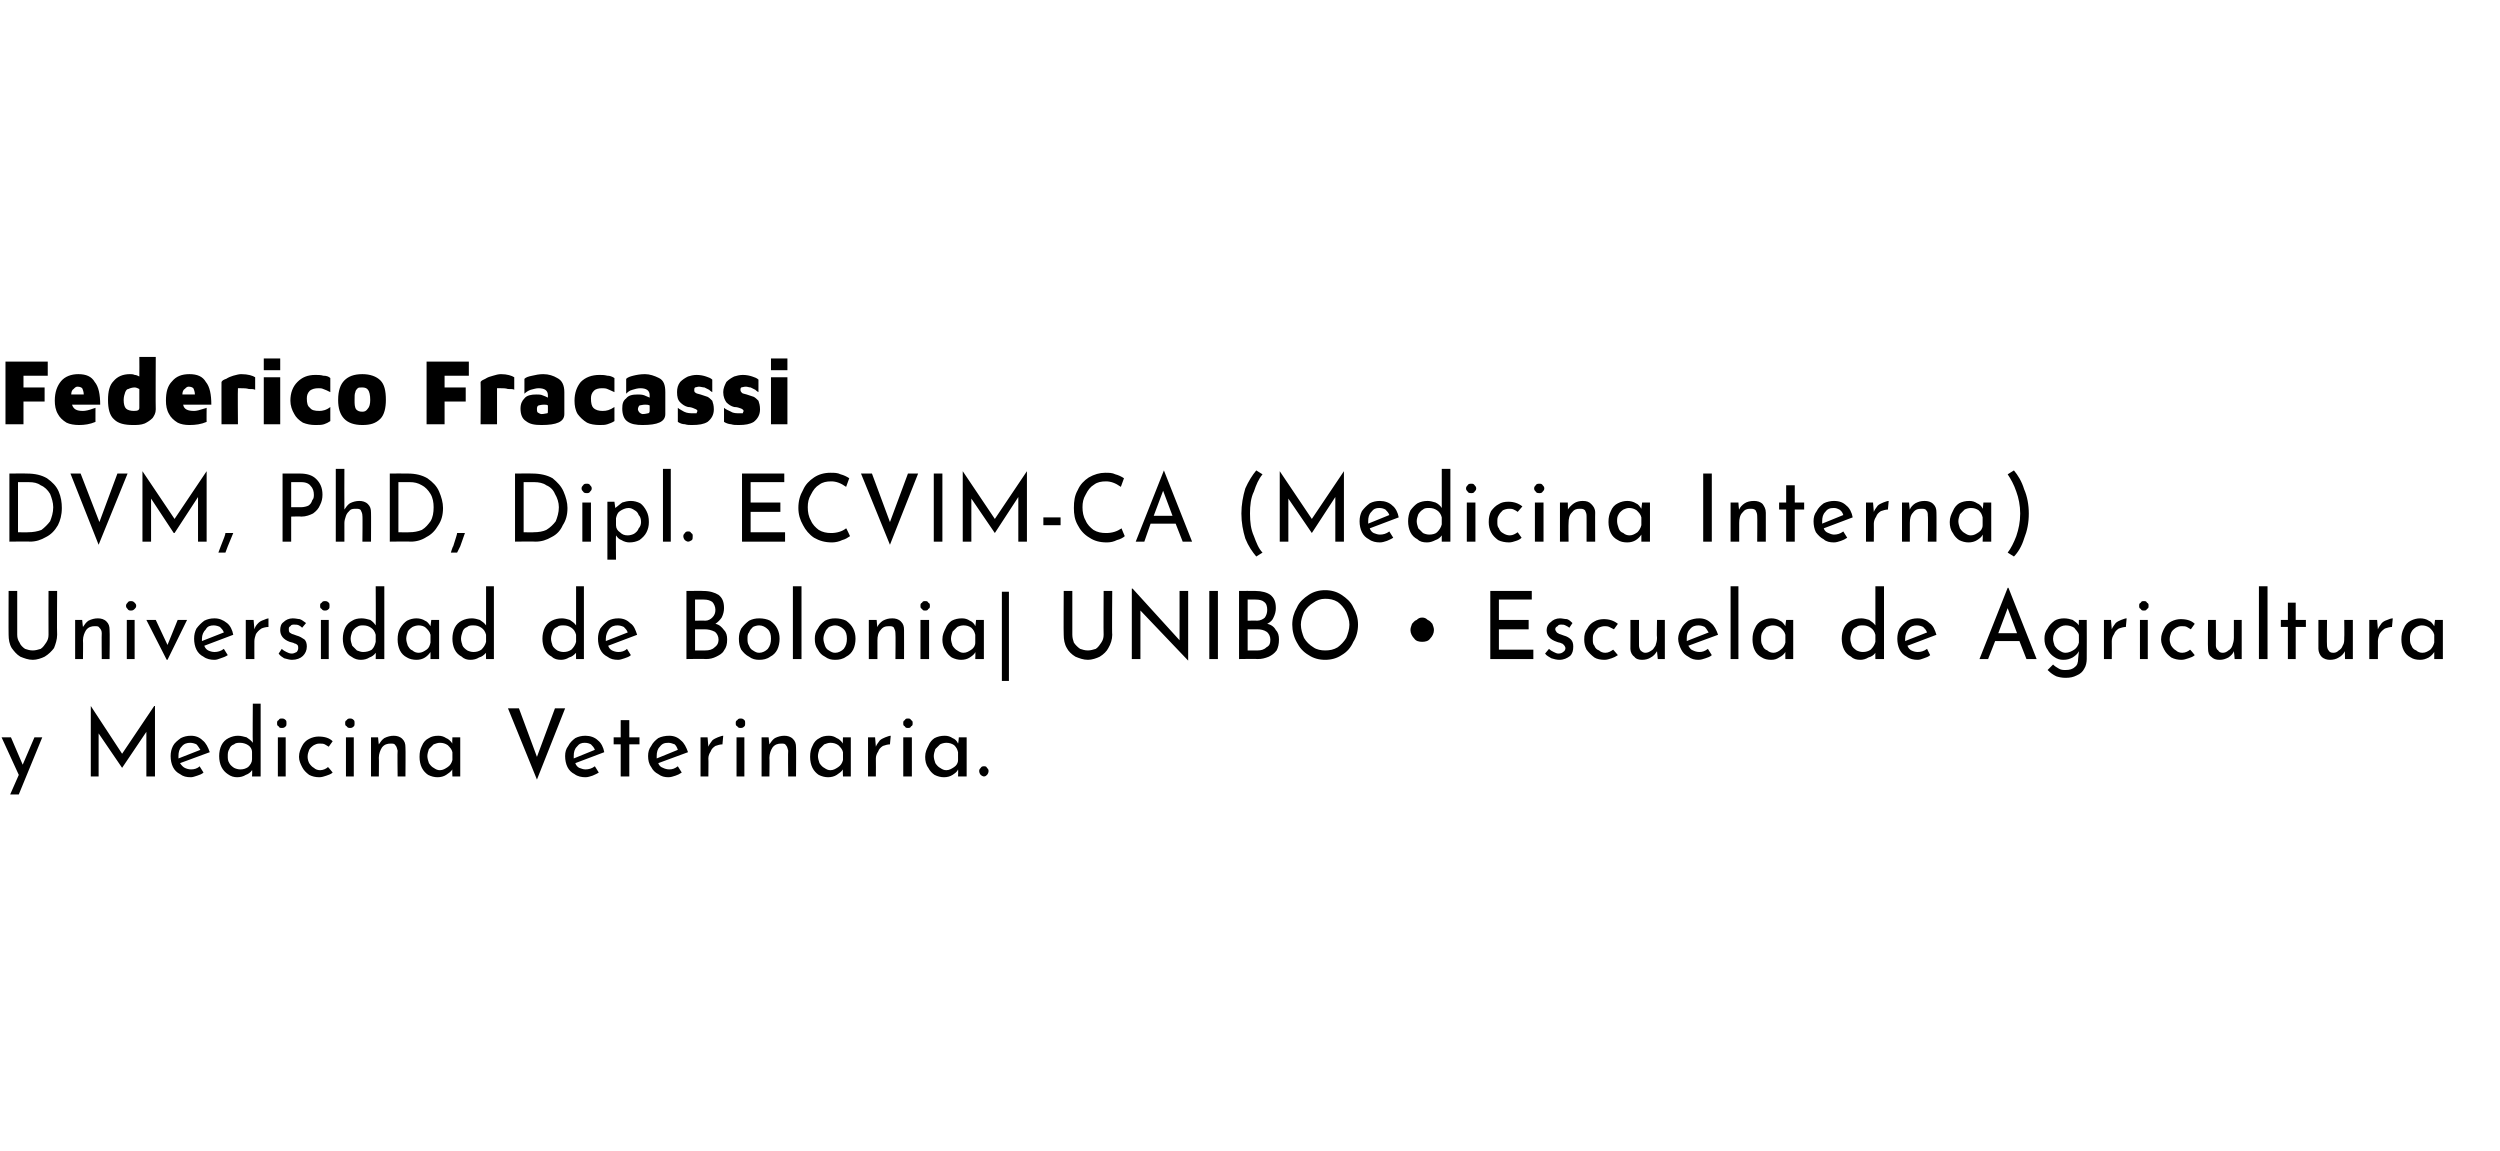
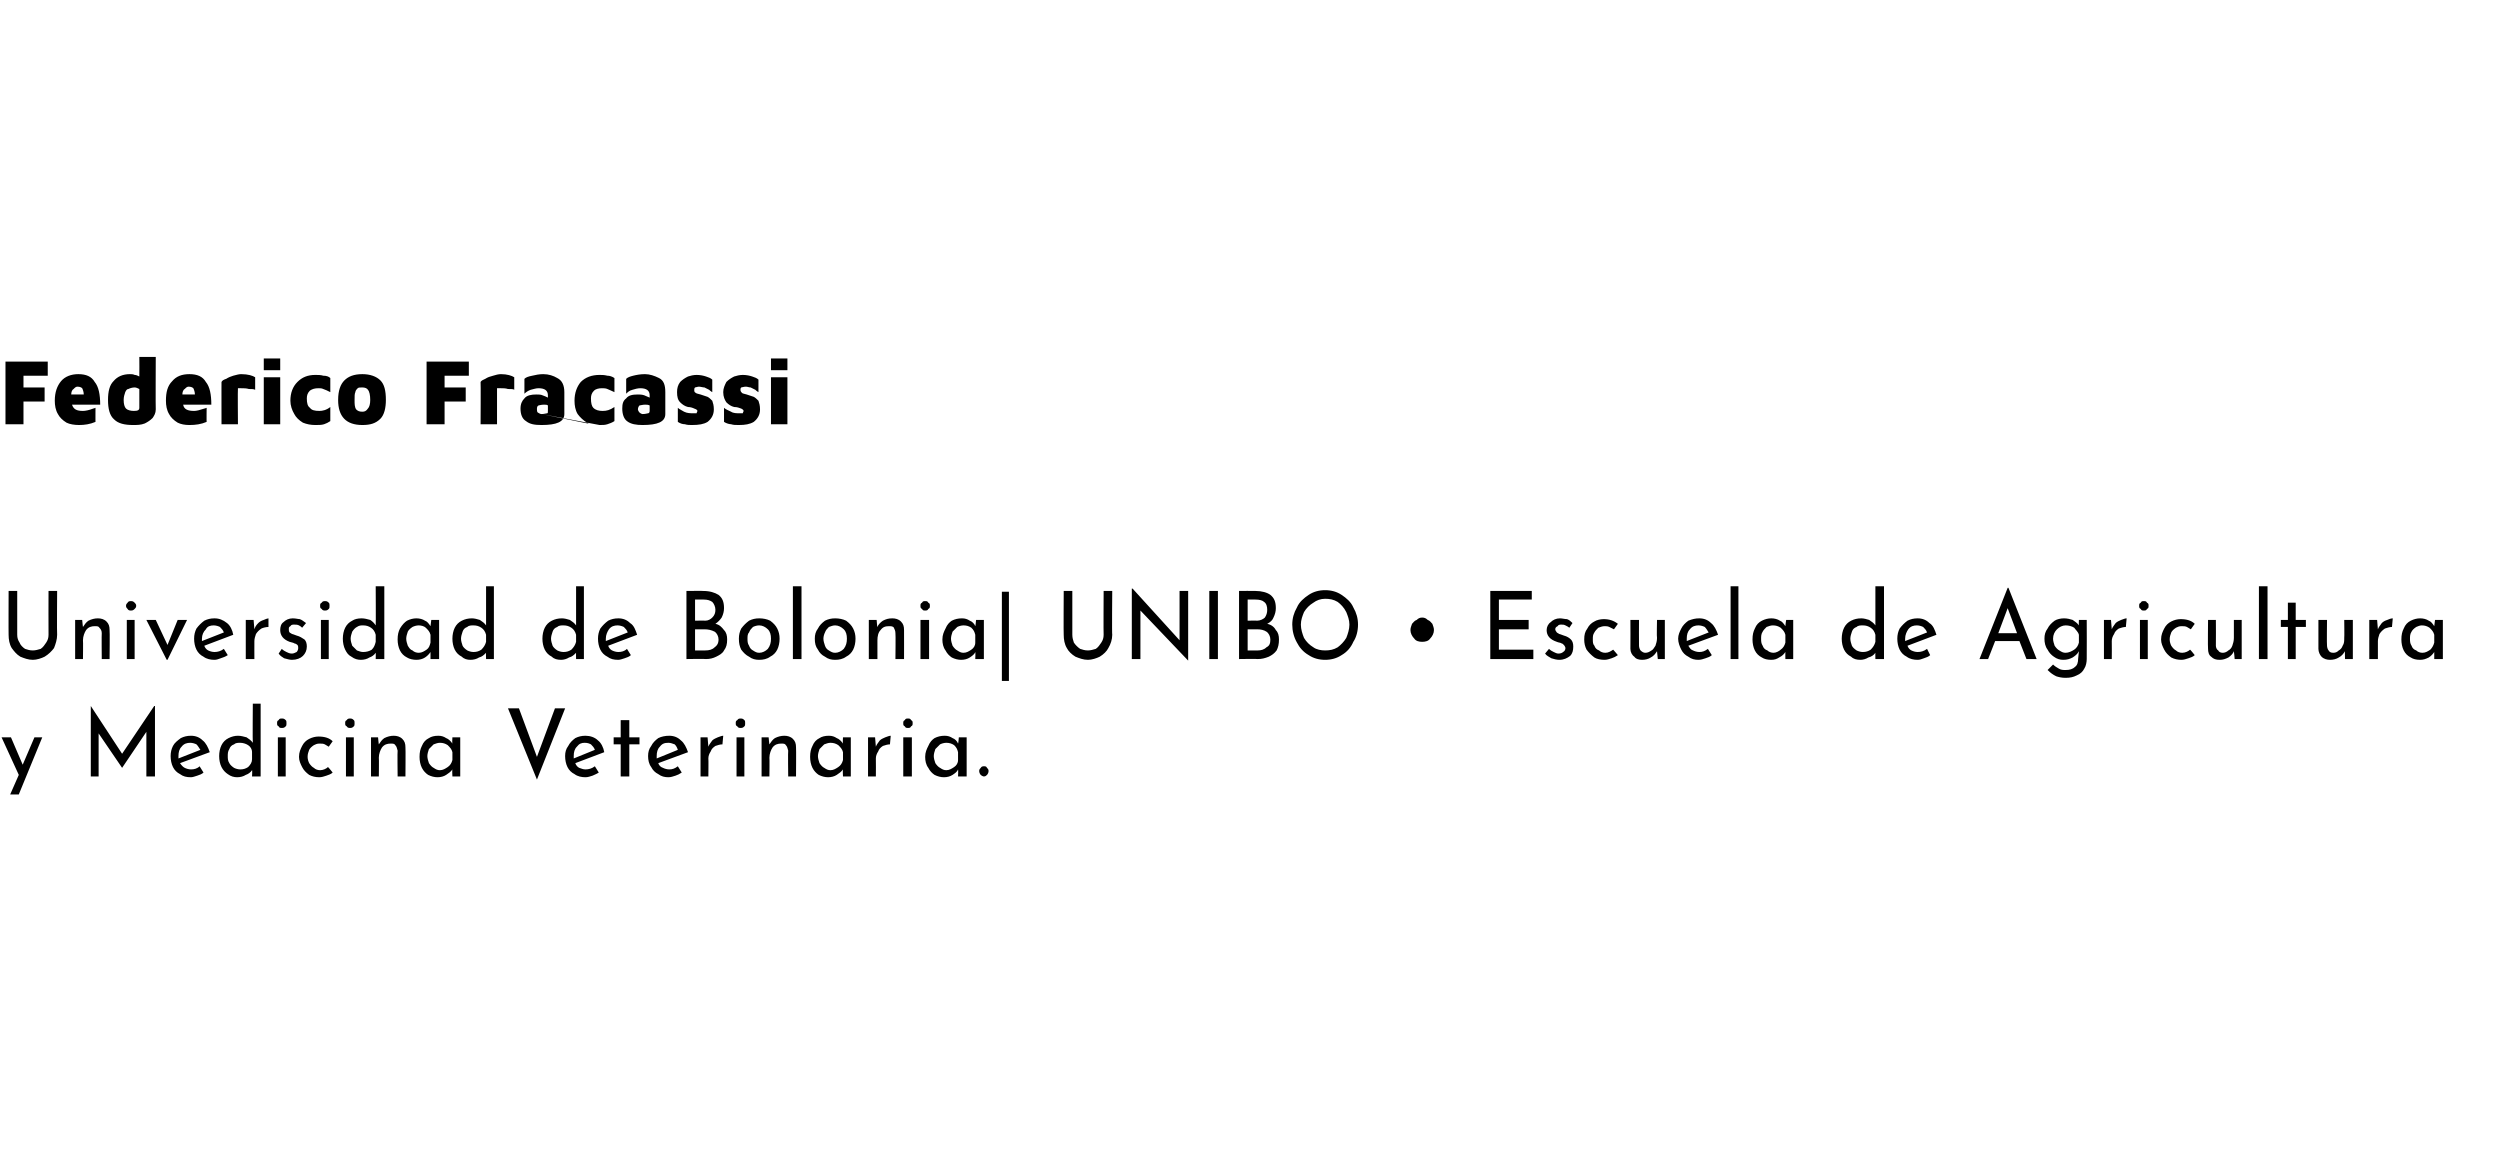
<svg xmlns="http://www.w3.org/2000/svg" version="1.1" width="319.4px" height="147px" viewBox="0 0 319.4 147">
  <desc>Federico Fracassi DVM, PhD, Dipl ECVIM-CA (Medicina Interna) Universidad de Bolonia UNIBO Escuela de Agricultura</desc>
  <defs />
  <g id="Polygon26823">
    <path d="M 5.4 94.2 L 2.4 101.5 L 1.3 101.5 L 2.4 99 L 0.2 94.2 L 1.4 94.2 L 2.9 97.7 L 4.4 94.2 L 5.4 94.2 Z M 19.8 90.2 L 19.8 99.2 L 18.7 99.2 L 18.7 93.5 L 15.6 98.1 L 15.6 98.1 L 12.6 93.7 L 12.6 99.2 L 11.6 99.2 L 11.6 90.2 L 11.6 90.2 L 15.6 96.3 L 19.7 90.2 L 19.8 90.2 Z M 24.4 98.3 C 24.8 98.3 25.2 98.2 25.5 97.9 C 25.5 97.9 26 98.7 26 98.7 C 25.8 98.9 25.5 99 25.2 99.1 C 24.9 99.2 24.6 99.3 24.4 99.3 C 23.8 99.3 23.4 99.2 23 98.9 C 22.6 98.7 22.3 98.4 22.1 98 C 21.9 97.6 21.8 97.1 21.8 96.6 C 21.8 96.1 21.9 95.7 22.1 95.3 C 22.3 94.9 22.7 94.6 23.1 94.3 C 23.5 94.1 23.9 94 24.4 94 C 25 94 25.5 94.2 25.9 94.6 C 26.3 94.9 26.6 95.5 26.8 96.1 C 26.8 96.1 23 97.5 23 97.5 C 23.2 97.8 23.4 98 23.6 98.1 C 23.8 98.2 24.1 98.3 24.4 98.3 C 24.4 98.3 24.4 98.3 24.4 98.3 Z M 24.3 94.9 C 23.9 94.9 23.5 95 23.2 95.4 C 22.9 95.7 22.8 96.1 22.8 96.6 C 22.8 96.7 22.8 96.8 22.8 96.9 C 22.8 96.9 25.6 95.8 25.6 95.8 C 25.4 95.5 25.3 95.3 25.1 95.1 C 24.9 95 24.6 94.9 24.3 94.9 C 24.3 94.9 24.3 94.9 24.3 94.9 Z M 33.3 89.9 L 33.3 99.2 L 32.2 99.2 C 32.2 99.2 32.25 98.38 32.2 98.4 C 32 98.7 31.7 98.9 31.4 99 C 31.1 99.2 30.7 99.3 30.3 99.3 C 29.9 99.3 29.5 99.2 29.1 98.9 C 28.8 98.7 28.5 98.4 28.3 98 C 28.1 97.6 28 97.1 28 96.6 C 28 96.1 28.1 95.6 28.3 95.2 C 28.5 94.8 28.8 94.5 29.2 94.3 C 29.6 94.1 30 94 30.4 94 C 30.8 94 31.1 94.1 31.5 94.2 C 31.8 94.4 32.1 94.6 32.3 94.9 C 32.26 94.86 32.3 89.9 32.3 89.9 L 33.3 89.9 Z M 30.7 98.3 C 31.1 98.3 31.4 98.2 31.7 98 C 32 97.7 32.2 97.4 32.2 97 C 32.2 97 32.2 96.1 32.2 96.1 C 32.2 95.7 32 95.4 31.7 95.2 C 31.4 95 31 94.9 30.7 94.9 C 30.4 94.9 30.1 94.9 29.9 95.1 C 29.6 95.2 29.4 95.4 29.3 95.7 C 29.1 96 29.1 96.3 29.1 96.6 C 29.1 96.9 29.1 97.2 29.3 97.5 C 29.4 97.7 29.6 97.9 29.9 98.1 C 30.1 98.2 30.4 98.3 30.7 98.3 C 30.7 98.3 30.7 98.3 30.7 98.3 Z M 36.5 94.2 L 36.5 99.2 L 35.5 99.2 L 35.5 94.2 L 36.5 94.2 Z M 35.4 92.4 C 35.4 92.2 35.4 92.1 35.6 92 C 35.7 91.8 35.8 91.8 36 91.8 C 36.2 91.8 36.3 91.8 36.5 92 C 36.6 92.1 36.6 92.2 36.6 92.4 C 36.6 92.6 36.6 92.7 36.5 92.8 C 36.3 93 36.2 93 36 93 C 35.8 93 35.7 93 35.6 92.8 C 35.4 92.7 35.4 92.6 35.4 92.4 C 35.4 92.4 35.4 92.4 35.4 92.4 Z M 42.5 98.7 C 42.3 98.9 42 99 41.7 99.1 C 41.4 99.2 41.1 99.3 40.8 99.3 C 40.3 99.3 39.9 99.2 39.5 99 C 39.1 98.7 38.8 98.4 38.6 98 C 38.4 97.6 38.2 97.2 38.2 96.7 C 38.2 96.1 38.4 95.7 38.6 95.3 C 38.8 94.9 39.1 94.6 39.5 94.4 C 39.9 94.2 40.3 94.1 40.7 94.1 C 41.5 94.1 42.1 94.3 42.5 94.7 C 42.5 94.7 42 95.4 42 95.4 C 41.8 95.3 41.7 95.2 41.5 95.1 C 41.3 95 41.1 95 40.8 95 C 40.5 95 40.3 95.1 40.1 95.2 C 39.8 95.4 39.6 95.6 39.5 95.8 C 39.4 96.1 39.3 96.3 39.3 96.7 C 39.3 97 39.4 97.3 39.5 97.5 C 39.7 97.8 39.9 98 40.1 98.1 C 40.3 98.3 40.6 98.4 40.9 98.4 C 41.3 98.4 41.7 98.2 41.9 98 C 41.94 97.99 42.5 98.7 42.5 98.7 C 42.5 98.7 42.49 98.69 42.5 98.7 Z M 45.2 94.2 L 45.2 99.2 L 44.2 99.2 L 44.2 94.2 L 45.2 94.2 Z M 44.1 92.4 C 44.1 92.2 44.1 92.1 44.3 92 C 44.4 91.8 44.6 91.8 44.7 91.8 C 44.9 91.8 45 91.8 45.2 92 C 45.3 92.1 45.3 92.2 45.3 92.4 C 45.3 92.6 45.3 92.7 45.2 92.8 C 45 93 44.9 93 44.7 93 C 44.6 93 44.4 93 44.3 92.8 C 44.1 92.7 44.1 92.6 44.1 92.4 C 44.1 92.4 44.1 92.4 44.1 92.4 Z M 50.3 94 C 50.7 94 51.1 94.1 51.4 94.4 C 51.7 94.7 51.8 95 51.8 95.5 C 51.83 95.48 51.8 99.2 51.8 99.2 L 50.8 99.2 C 50.8 99.2 50.76 95.87 50.8 95.9 C 50.7 95.6 50.7 95.4 50.5 95.2 C 50.4 95 50.2 95 49.9 95 C 49.5 95 49.1 95.1 48.8 95.5 C 48.6 95.8 48.4 96.3 48.4 96.8 C 48.43 96.83 48.4 99.2 48.4 99.2 L 47.4 99.2 L 47.4 94.2 L 48.3 94.2 C 48.3 94.2 48.39 95.15 48.4 95.1 C 48.6 94.8 48.8 94.5 49.1 94.3 C 49.5 94.1 49.9 94 50.3 94 C 50.3 94 50.3 94 50.3 94 Z M 58.8 94.2 L 58.8 99.2 L 57.8 99.2 C 57.8 99.2 57.75 98.34 57.8 98.3 C 57.6 98.6 57.3 98.8 57 99 C 56.7 99.2 56.3 99.3 55.9 99.3 C 55.5 99.3 55.1 99.2 54.7 99 C 54.4 98.8 54.1 98.5 53.9 98.1 C 53.7 97.7 53.6 97.2 53.6 96.7 C 53.6 96.1 53.7 95.7 53.9 95.3 C 54.1 94.8 54.4 94.5 54.8 94.3 C 55.1 94.1 55.5 94 56 94 C 56.4 94 56.7 94.1 57 94.3 C 57.3 94.4 57.6 94.7 57.8 95 C 57.75 94.98 57.8 94.2 57.8 94.2 L 58.8 94.2 Z M 56.2 98.4 C 56.6 98.4 56.9 98.2 57.2 98 C 57.5 97.8 57.7 97.5 57.8 97.1 C 57.8 97.1 57.8 96.1 57.8 96.1 C 57.7 95.7 57.5 95.5 57.2 95.2 C 56.9 95 56.6 94.9 56.2 94.9 C 55.9 94.9 55.7 95 55.4 95.1 C 55.2 95.3 55 95.5 54.8 95.7 C 54.7 96 54.6 96.3 54.6 96.6 C 54.6 96.9 54.7 97.2 54.8 97.5 C 55 97.8 55.2 98 55.4 98.1 C 55.7 98.3 55.9 98.4 56.2 98.4 C 56.2 98.4 56.2 98.4 56.2 98.4 Z M 72.2 90.5 L 68.6 99.6 L 64.9 90.5 L 66.3 90.5 L 68.6 96.7 L 70.9 90.5 L 72.2 90.5 Z M 74.8 98.3 C 75.2 98.3 75.6 98.2 76 97.9 C 76 97.9 76.5 98.7 76.5 98.7 C 76.2 98.9 75.9 99 75.7 99.1 C 75.4 99.2 75.1 99.3 74.8 99.3 C 74.3 99.3 73.8 99.2 73.4 98.9 C 73 98.7 72.7 98.4 72.5 98 C 72.3 97.6 72.2 97.1 72.2 96.6 C 72.2 96.1 72.3 95.7 72.6 95.3 C 72.8 94.9 73.1 94.6 73.5 94.3 C 73.9 94.1 74.3 94 74.8 94 C 75.4 94 76 94.2 76.4 94.6 C 76.8 94.9 77.1 95.5 77.2 96.1 C 77.2 96.1 73.5 97.5 73.5 97.5 C 73.6 97.8 73.8 98 74 98.1 C 74.3 98.2 74.5 98.3 74.8 98.3 C 74.8 98.3 74.8 98.3 74.8 98.3 Z M 74.7 94.9 C 74.3 94.9 74 95 73.7 95.4 C 73.4 95.7 73.3 96.1 73.3 96.6 C 73.3 96.7 73.3 96.8 73.3 96.9 C 73.3 96.9 76 95.8 76 95.8 C 75.9 95.5 75.7 95.3 75.5 95.1 C 75.3 95 75.1 94.9 74.7 94.9 C 74.7 94.9 74.7 94.9 74.7 94.9 Z M 80.4 92 L 80.4 94.2 L 81.7 94.2 L 81.7 95.1 L 80.4 95.1 L 80.4 99.2 L 79.3 99.2 L 79.3 95.1 L 78.4 95.1 L 78.4 94.2 L 79.3 94.2 L 79.3 92 L 80.4 92 Z M 85.5 98.3 C 85.9 98.3 86.2 98.2 86.6 97.9 C 86.6 97.9 87.1 98.7 87.1 98.7 C 86.8 98.9 86.6 99 86.3 99.1 C 86 99.2 85.7 99.3 85.4 99.3 C 84.9 99.3 84.5 99.2 84.1 98.9 C 83.7 98.7 83.4 98.4 83.2 98 C 82.9 97.6 82.8 97.1 82.8 96.6 C 82.8 96.1 82.9 95.7 83.2 95.3 C 83.4 94.9 83.7 94.6 84.1 94.3 C 84.5 94.1 85 94 85.5 94 C 86.1 94 86.6 94.2 87 94.6 C 87.4 94.9 87.7 95.5 87.9 96.1 C 87.9 96.1 84.1 97.5 84.1 97.5 C 84.2 97.8 84.4 98 84.7 98.1 C 84.9 98.2 85.2 98.3 85.5 98.3 C 85.5 98.3 85.5 98.3 85.5 98.3 Z M 85.4 94.9 C 84.9 94.9 84.6 95 84.3 95.4 C 84 95.7 83.9 96.1 83.9 96.6 C 83.9 96.7 83.9 96.8 83.9 96.9 C 83.9 96.9 86.6 95.8 86.6 95.8 C 86.5 95.5 86.4 95.3 86.2 95.1 C 85.9 95 85.7 94.9 85.4 94.9 C 85.4 94.9 85.4 94.9 85.4 94.9 Z M 90.5 95.4 C 90.6 95.1 90.8 94.9 91 94.6 C 91.2 94.4 91.5 94.3 91.7 94.2 C 92 94.1 92.2 94 92.4 94 C 92.4 94 92.3 95.1 92.3 95.1 C 92 95.1 91.7 95.2 91.4 95.3 C 91.1 95.5 90.9 95.7 90.8 96 C 90.6 96.3 90.5 96.6 90.5 96.9 C 90.53 96.89 90.5 99.2 90.5 99.2 L 89.5 99.2 L 89.5 94.2 L 90.4 94.2 L 90.5 95.4 C 90.5 95.4 90.5 95.36 90.5 95.4 Z M 95.1 94.2 L 95.1 99.2 L 94.1 99.2 L 94.1 94.2 L 95.1 94.2 Z M 94 92.4 C 94 92.2 94 92.1 94.2 92 C 94.3 91.8 94.5 91.8 94.6 91.8 C 94.8 91.8 94.9 91.8 95.1 92 C 95.2 92.1 95.2 92.2 95.2 92.4 C 95.2 92.6 95.2 92.7 95.1 92.8 C 94.9 93 94.8 93 94.6 93 C 94.5 93 94.3 93 94.2 92.8 C 94 92.7 94 92.6 94 92.4 C 94 92.4 94 92.4 94 92.4 Z M 100.2 94 C 100.6 94 101 94.1 101.3 94.4 C 101.6 94.7 101.7 95 101.7 95.5 C 101.73 95.48 101.7 99.2 101.7 99.2 L 100.7 99.2 C 100.7 99.2 100.66 95.87 100.7 95.9 C 100.6 95.6 100.6 95.4 100.4 95.2 C 100.3 95 100.1 95 99.8 95 C 99.4 95 99 95.1 98.7 95.5 C 98.5 95.8 98.3 96.3 98.3 96.8 C 98.33 96.83 98.3 99.2 98.3 99.2 L 97.3 99.2 L 97.3 94.2 L 98.2 94.2 C 98.2 94.2 98.29 95.15 98.3 95.1 C 98.5 94.8 98.7 94.5 99 94.3 C 99.4 94.1 99.8 94 100.2 94 C 100.2 94 100.2 94 100.2 94 Z M 108.7 94.2 L 108.7 99.2 L 107.7 99.2 C 107.7 99.2 107.65 98.34 107.7 98.3 C 107.5 98.6 107.2 98.8 106.9 99 C 106.6 99.2 106.2 99.3 105.8 99.3 C 105.4 99.3 105 99.2 104.6 99 C 104.3 98.8 104 98.5 103.8 98.1 C 103.6 97.7 103.5 97.2 103.5 96.7 C 103.5 96.1 103.6 95.7 103.8 95.3 C 104 94.8 104.3 94.5 104.7 94.3 C 105 94.1 105.4 94 105.9 94 C 106.3 94 106.6 94.1 106.9 94.3 C 107.2 94.4 107.5 94.7 107.7 95 C 107.65 94.98 107.7 94.2 107.7 94.2 L 108.7 94.2 Z M 106.1 98.4 C 106.5 98.4 106.8 98.2 107.1 98 C 107.4 97.8 107.6 97.5 107.7 97.1 C 107.7 97.1 107.7 96.1 107.7 96.1 C 107.6 95.7 107.4 95.5 107.1 95.2 C 106.8 95 106.5 94.9 106.1 94.9 C 105.8 94.9 105.6 95 105.3 95.1 C 105.1 95.3 104.9 95.5 104.7 95.7 C 104.6 96 104.5 96.3 104.5 96.6 C 104.5 96.9 104.6 97.2 104.7 97.5 C 104.9 97.8 105.1 98 105.3 98.1 C 105.6 98.3 105.8 98.4 106.1 98.4 C 106.1 98.4 106.1 98.4 106.1 98.4 Z M 111.9 95.4 C 112 95.1 112.2 94.9 112.4 94.6 C 112.6 94.4 112.9 94.3 113.1 94.2 C 113.4 94.1 113.6 94 113.8 94 C 113.8 94 113.7 95.1 113.7 95.1 C 113.4 95.1 113.1 95.2 112.8 95.3 C 112.5 95.5 112.3 95.7 112.2 96 C 112 96.3 111.9 96.6 111.9 96.9 C 111.92 96.89 111.9 99.2 111.9 99.2 L 110.9 99.2 L 110.9 94.2 L 111.8 94.2 L 111.9 95.4 C 111.9 95.4 111.89 95.36 111.9 95.4 Z M 116.5 94.2 L 116.5 99.2 L 115.4 99.2 L 115.4 94.2 L 116.5 94.2 Z M 115.4 92.4 C 115.4 92.2 115.4 92.1 115.6 92 C 115.7 91.8 115.8 91.8 116 91.8 C 116.2 91.8 116.3 91.8 116.4 92 C 116.6 92.1 116.6 92.2 116.6 92.4 C 116.6 92.6 116.6 92.7 116.4 92.8 C 116.3 93 116.2 93 116 93 C 115.8 93 115.7 93 115.6 92.8 C 115.4 92.7 115.4 92.6 115.4 92.4 C 115.4 92.4 115.4 92.4 115.4 92.4 Z M 123.5 94.2 L 123.5 99.2 L 122.4 99.2 C 122.4 99.2 122.44 98.34 122.4 98.3 C 122.3 98.6 122 98.8 121.7 99 C 121.4 99.2 121 99.3 120.6 99.3 C 120.2 99.3 119.8 99.2 119.4 99 C 119.1 98.8 118.8 98.5 118.6 98.1 C 118.3 97.7 118.2 97.2 118.2 96.7 C 118.2 96.1 118.4 95.7 118.6 95.3 C 118.8 94.8 119.1 94.5 119.4 94.3 C 119.8 94.1 120.2 94 120.7 94 C 121.1 94 121.4 94.1 121.7 94.3 C 122 94.4 122.3 94.7 122.4 95 C 122.44 94.98 122.5 94.2 122.5 94.2 L 123.5 94.2 Z M 120.9 98.4 C 121.3 98.4 121.6 98.2 121.9 98 C 122.2 97.8 122.4 97.5 122.4 97.1 C 122.4 97.1 122.4 96.1 122.4 96.1 C 122.3 95.7 122.2 95.5 121.9 95.2 C 121.6 95 121.3 94.9 120.9 94.9 C 120.6 94.9 120.3 95 120.1 95.1 C 119.9 95.3 119.7 95.5 119.5 95.7 C 119.4 96 119.3 96.3 119.3 96.6 C 119.3 96.9 119.4 97.2 119.5 97.5 C 119.7 97.8 119.9 98 120.1 98.1 C 120.4 98.3 120.6 98.4 120.9 98.4 C 120.9 98.4 120.9 98.4 120.9 98.4 Z M 125.1 98.5 C 125.1 98.3 125.2 98.2 125.3 98.1 C 125.4 97.9 125.6 97.9 125.7 97.9 C 125.9 97.9 126 97.9 126.1 98.1 C 126.2 98.2 126.3 98.3 126.3 98.5 C 126.3 98.7 126.2 98.9 126.1 99 C 126 99.1 125.9 99.2 125.7 99.2 C 125.6 99.2 125.4 99.1 125.3 99 C 125.2 98.9 125.1 98.7 125.1 98.5 C 125.1 98.5 125.1 98.5 125.1 98.5 Z " stroke="none" fill="#000" />
  </g>
  <g id="Polygon26822">
    <path d="M 2.2 81.1 C 2.2 81.5 2.3 81.8 2.5 82.1 C 2.6 82.4 2.9 82.7 3.2 82.9 C 3.5 83 3.8 83.1 4.2 83.1 C 4.5 83.1 4.9 83 5.2 82.9 C 5.5 82.7 5.7 82.4 5.9 82.1 C 6.1 81.8 6.2 81.5 6.2 81.1 C 6.18 81.08 6.2 75.5 6.2 75.5 L 7.3 75.5 C 7.3 75.5 7.26 81.12 7.3 81.1 C 7.3 81.7 7.1 82.3 6.9 82.8 C 6.6 83.2 6.2 83.6 5.7 83.9 C 5.3 84.1 4.7 84.3 4.2 84.3 C 3.6 84.3 3.1 84.1 2.6 83.9 C 2.1 83.6 1.8 83.2 1.5 82.8 C 1.2 82.3 1.1 81.7 1.1 81.1 C 1.08 81.12 1.1 75.5 1.1 75.5 L 2.2 75.5 L 2.2 81.1 C 2.2 81.1 2.19 81.08 2.2 81.1 Z M 12.5 79 C 12.9 79 13.3 79.1 13.6 79.4 C 13.9 79.7 14 80 14 80.5 C 14.04 80.48 14 84.2 14 84.2 L 13 84.2 C 13 84.2 12.97 80.87 13 80.9 C 13 80.6 12.9 80.4 12.7 80.2 C 12.6 80 12.4 80 12.1 80 C 11.7 80 11.3 80.1 11 80.5 C 10.8 80.8 10.6 81.3 10.6 81.8 C 10.63 81.83 10.6 84.2 10.6 84.2 L 9.6 84.2 L 9.6 79.2 L 10.5 79.2 C 10.5 79.2 10.59 80.15 10.6 80.1 C 10.8 79.8 11 79.5 11.3 79.3 C 11.7 79.1 12.1 79 12.5 79 C 12.5 79 12.5 79 12.5 79 Z M 17.2 79.2 L 17.2 84.2 L 16.2 84.2 L 16.2 79.2 L 17.2 79.2 Z M 16.1 77.4 C 16.1 77.2 16.2 77.1 16.3 77 C 16.4 76.8 16.6 76.8 16.7 76.8 C 16.9 76.8 17 76.8 17.2 77 C 17.3 77.1 17.4 77.2 17.4 77.4 C 17.4 77.6 17.3 77.7 17.2 77.8 C 17 78 16.9 78 16.7 78 C 16.6 78 16.4 78 16.3 77.8 C 16.2 77.7 16.1 77.6 16.1 77.4 C 16.1 77.4 16.1 77.4 16.1 77.4 Z M 23.9 79.2 L 21.4 84.3 L 21.3 84.3 L 18.7 79.2 L 19.9 79.2 L 21.4 82.4 L 22.7 79.2 L 23.9 79.2 Z M 27.4 83.3 C 27.8 83.3 28.2 83.2 28.6 82.9 C 28.6 82.9 29.1 83.7 29.1 83.7 C 28.8 83.9 28.5 84 28.2 84.1 C 27.9 84.2 27.7 84.3 27.4 84.3 C 26.9 84.3 26.4 84.2 26 83.9 C 25.6 83.7 25.3 83.4 25.1 83 C 24.9 82.6 24.8 82.1 24.8 81.6 C 24.8 81.1 24.9 80.7 25.1 80.3 C 25.4 79.9 25.7 79.6 26.1 79.3 C 26.5 79.1 26.9 79 27.4 79 C 28 79 28.5 79.2 29 79.6 C 29.4 79.9 29.7 80.5 29.8 81.1 C 29.8 81.1 26.1 82.5 26.1 82.5 C 26.2 82.8 26.4 83 26.6 83.1 C 26.8 83.2 27.1 83.3 27.4 83.3 C 27.4 83.3 27.4 83.3 27.4 83.3 Z M 27.3 79.9 C 26.9 79.9 26.5 80 26.3 80.4 C 26 80.7 25.8 81.1 25.8 81.6 C 25.8 81.7 25.8 81.8 25.8 81.9 C 25.8 81.9 28.6 80.8 28.6 80.8 C 28.5 80.5 28.3 80.3 28.1 80.1 C 27.9 80 27.6 79.9 27.3 79.9 C 27.3 79.9 27.3 79.9 27.3 79.9 Z M 32.5 80.4 C 32.6 80.1 32.7 79.9 33 79.6 C 33.2 79.4 33.4 79.3 33.7 79.2 C 33.9 79.1 34.2 79 34.3 79 C 34.3 79 34.3 80.1 34.3 80.1 C 34 80.1 33.6 80.2 33.4 80.3 C 33.1 80.5 32.9 80.7 32.7 81 C 32.6 81.3 32.5 81.6 32.5 81.9 C 32.49 81.89 32.5 84.2 32.5 84.2 L 31.4 84.2 L 31.4 79.2 L 32.4 79.2 L 32.5 80.4 C 32.5 80.4 32.45 80.36 32.5 80.4 Z M 37.3 84.3 C 37 84.3 36.7 84.2 36.3 84.1 C 36 83.9 35.8 83.8 35.6 83.5 C 35.6 83.5 36 82.9 36 82.9 C 36.2 83.1 36.4 83.2 36.6 83.3 C 36.8 83.4 37 83.5 37.3 83.5 C 37.5 83.5 37.7 83.4 37.9 83.3 C 38 83.2 38.1 83 38.1 82.8 C 38.1 82.7 38.1 82.5 38 82.4 C 37.9 82.3 37.7 82.2 37.6 82.2 C 37.5 82.1 37.3 82.1 37 82 C 36.2 81.7 35.8 81.2 35.8 80.5 C 35.8 80.1 35.9 79.7 36.2 79.5 C 36.5 79.2 36.9 79 37.4 79 C 37.8 79 38.1 79.1 38.3 79.1 C 38.6 79.2 38.8 79.4 39.1 79.6 C 39.1 79.6 38.6 80.2 38.6 80.2 C 38.5 80.1 38.4 80 38.2 79.9 C 38 79.8 37.8 79.8 37.6 79.8 C 37.4 79.8 37.2 79.8 37.1 80 C 36.9 80.1 36.9 80.2 36.9 80.4 C 36.9 80.5 36.9 80.7 37 80.8 C 37.1 80.9 37.2 80.9 37.3 81 C 37.4 81 37.6 81.1 37.9 81.2 C 38.3 81.3 38.6 81.5 38.9 81.7 C 39.1 81.9 39.2 82.2 39.2 82.6 C 39.2 83.1 39 83.5 38.7 83.8 C 38.4 84.1 37.9 84.3 37.3 84.3 C 37.3 84.3 37.3 84.3 37.3 84.3 Z M 42 79.2 L 42 84.2 L 41 84.2 L 41 79.2 L 42 79.2 Z M 40.9 77.4 C 40.9 77.2 40.9 77.1 41.1 77 C 41.2 76.8 41.4 76.8 41.5 76.8 C 41.7 76.8 41.8 76.8 42 77 C 42.1 77.1 42.1 77.2 42.1 77.4 C 42.1 77.6 42.1 77.7 42 77.8 C 41.8 78 41.7 78 41.5 78 C 41.4 78 41.2 78 41.1 77.8 C 40.9 77.7 40.9 77.6 40.9 77.4 C 40.9 77.4 40.9 77.4 40.9 77.4 Z M 49.1 74.9 L 49.1 84.2 L 48 84.2 C 48 84.2 48.02 83.38 48 83.4 C 47.8 83.7 47.5 83.9 47.2 84 C 46.9 84.2 46.5 84.3 46.1 84.3 C 45.7 84.3 45.3 84.2 44.9 83.9 C 44.5 83.7 44.3 83.4 44.1 83 C 43.9 82.6 43.8 82.1 43.8 81.6 C 43.8 81.1 43.9 80.6 44.1 80.2 C 44.3 79.8 44.6 79.5 45 79.3 C 45.3 79.1 45.7 79 46.2 79 C 46.6 79 46.9 79.1 47.3 79.2 C 47.6 79.4 47.8 79.6 48 79.9 C 48.03 79.86 48 74.9 48 74.9 L 49.1 74.9 Z M 46.4 83.3 C 46.8 83.3 47.2 83.2 47.5 83 C 47.8 82.7 47.9 82.4 48 82 C 48 82 48 81.1 48 81.1 C 47.9 80.7 47.7 80.4 47.4 80.2 C 47.1 80 46.8 79.9 46.4 79.9 C 46.1 79.9 45.9 79.9 45.6 80.1 C 45.4 80.2 45.2 80.4 45 80.7 C 44.9 81 44.8 81.3 44.8 81.6 C 44.8 81.9 44.9 82.2 45 82.5 C 45.2 82.7 45.4 82.9 45.6 83.1 C 45.9 83.2 46.1 83.3 46.4 83.3 C 46.4 83.3 46.4 83.3 46.4 83.3 Z M 56.1 79.2 L 56.1 84.2 L 55 84.2 C 55 84.2 55.01 83.34 55 83.3 C 54.8 83.6 54.6 83.8 54.3 84 C 54 84.2 53.6 84.3 53.2 84.3 C 52.8 84.3 52.3 84.2 52 84 C 51.6 83.8 51.3 83.5 51.1 83.1 C 50.9 82.7 50.8 82.2 50.8 81.7 C 50.8 81.1 50.9 80.7 51.1 80.3 C 51.4 79.8 51.7 79.5 52 79.3 C 52.4 79.1 52.8 79 53.2 79 C 53.6 79 54 79.1 54.3 79.3 C 54.6 79.4 54.8 79.7 55 80 C 55.01 79.98 55.1 79.2 55.1 79.2 L 56.1 79.2 Z M 53.5 83.4 C 53.9 83.4 54.2 83.2 54.5 83 C 54.8 82.8 54.9 82.5 55 82.1 C 55 82.1 55 81.1 55 81.1 C 54.9 80.7 54.7 80.5 54.4 80.2 C 54.2 80 53.8 79.9 53.5 79.9 C 53.2 79.9 52.9 80 52.7 80.1 C 52.4 80.3 52.2 80.5 52.1 80.7 C 52 81 51.9 81.3 51.9 81.6 C 51.9 81.9 52 82.2 52.1 82.5 C 52.3 82.8 52.4 83 52.7 83.1 C 52.9 83.3 53.2 83.4 53.5 83.4 C 53.5 83.4 53.5 83.4 53.5 83.4 Z M 63.1 74.9 L 63.1 84.2 L 62.1 84.2 C 62.1 84.2 62.07 83.38 62.1 83.4 C 61.8 83.7 61.6 83.9 61.2 84 C 60.9 84.2 60.5 84.3 60.1 84.3 C 59.7 84.3 59.3 84.2 59 83.9 C 58.6 83.7 58.3 83.4 58.1 83 C 57.9 82.6 57.8 82.1 57.8 81.6 C 57.8 81.1 57.9 80.6 58.1 80.2 C 58.3 79.8 58.6 79.5 59 79.3 C 59.4 79.1 59.8 79 60.3 79 C 60.6 79 61 79.1 61.3 79.2 C 61.6 79.4 61.9 79.6 62.1 79.9 C 62.09 79.86 62.1 74.9 62.1 74.9 L 63.1 74.9 Z M 60.5 83.3 C 60.9 83.3 61.2 83.2 61.5 83 C 61.8 82.7 62 82.4 62.1 82 C 62.1 82 62.1 81.1 62.1 81.1 C 62 80.7 61.8 80.4 61.5 80.2 C 61.2 80 60.9 79.9 60.5 79.9 C 60.2 79.9 59.9 79.9 59.7 80.1 C 59.4 80.2 59.2 80.4 59.1 80.7 C 59 81 58.9 81.3 58.9 81.6 C 58.9 81.9 59 82.2 59.1 82.5 C 59.2 82.7 59.4 82.9 59.7 83.1 C 59.9 83.2 60.2 83.3 60.5 83.3 C 60.5 83.3 60.5 83.3 60.5 83.3 Z M 74.6 74.9 L 74.6 84.2 L 73.6 84.2 C 73.6 84.2 73.58 83.38 73.6 83.4 C 73.3 83.7 73.1 83.9 72.7 84 C 72.4 84.2 72 84.3 71.7 84.3 C 71.2 84.3 70.8 84.2 70.5 83.9 C 70.1 83.7 69.8 83.4 69.6 83 C 69.4 82.6 69.3 82.1 69.3 81.6 C 69.3 81.1 69.4 80.6 69.6 80.2 C 69.8 79.8 70.1 79.5 70.5 79.3 C 70.9 79.1 71.3 79 71.8 79 C 72.1 79 72.5 79.1 72.8 79.2 C 73.1 79.4 73.4 79.6 73.6 79.9 C 73.59 79.86 73.6 74.9 73.6 74.9 L 74.6 74.9 Z M 72 83.3 C 72.4 83.3 72.7 83.2 73 83 C 73.3 82.7 73.5 82.4 73.6 82 C 73.6 82 73.6 81.1 73.6 81.1 C 73.5 80.7 73.3 80.4 73 80.2 C 72.7 80 72.4 79.9 72 79.9 C 71.7 79.9 71.4 79.9 71.2 80.1 C 70.9 80.2 70.7 80.4 70.6 80.7 C 70.5 81 70.4 81.3 70.4 81.6 C 70.4 81.9 70.5 82.2 70.6 82.5 C 70.7 82.7 70.9 82.9 71.2 83.1 C 71.4 83.2 71.7 83.3 72 83.3 C 72 83.3 72 83.3 72 83.3 Z M 79 83.3 C 79.4 83.3 79.8 83.2 80.1 82.9 C 80.1 82.9 80.6 83.7 80.6 83.7 C 80.4 83.9 80.1 84 79.8 84.1 C 79.5 84.2 79.2 84.3 79 84.3 C 78.4 84.3 78 84.2 77.6 83.9 C 77.2 83.7 76.9 83.4 76.7 83 C 76.5 82.6 76.4 82.1 76.4 81.6 C 76.4 81.1 76.5 80.7 76.7 80.3 C 77 79.9 77.3 79.6 77.7 79.3 C 78.1 79.1 78.5 79 79 79 C 79.6 79 80.1 79.2 80.5 79.6 C 81 79.9 81.2 80.5 81.4 81.1 C 81.4 81.1 77.7 82.5 77.7 82.5 C 77.8 82.8 78 83 78.2 83.1 C 78.4 83.2 78.7 83.3 79 83.3 C 79 83.3 79 83.3 79 83.3 Z M 78.9 79.9 C 78.5 79.9 78.1 80 77.8 80.4 C 77.6 80.7 77.4 81.1 77.4 81.6 C 77.4 81.7 77.4 81.8 77.4 81.9 C 77.4 81.9 80.2 80.8 80.2 80.8 C 80.1 80.5 79.9 80.3 79.7 80.1 C 79.5 80 79.2 79.9 78.9 79.9 C 78.9 79.9 78.9 79.9 78.9 79.9 Z M 91.4 79.7 C 91.9 79.8 92.2 80.1 92.5 80.5 C 92.8 80.8 92.9 81.2 92.9 81.7 C 92.9 82.3 92.8 82.7 92.5 83.1 C 92.3 83.5 91.9 83.7 91.5 83.9 C 91.1 84.1 90.7 84.2 90.2 84.2 C 90.17 84.16 87.7 84.2 87.7 84.2 L 87.7 75.5 C 87.7 75.5 89.85 75.48 89.8 75.5 C 90.7 75.5 91.3 75.7 91.8 76 C 92.3 76.4 92.5 76.9 92.5 77.7 C 92.5 78.1 92.4 78.5 92.2 78.9 C 92 79.2 91.7 79.5 91.4 79.7 C 91.4 79.7 91.4 79.7 91.4 79.7 Z M 88.8 79.3 C 88.8 79.3 90.08 79.27 90.1 79.3 C 90.5 79.3 90.8 79.1 91 78.9 C 91.3 78.6 91.4 78.3 91.4 77.9 C 91.4 77.5 91.2 77.1 91 76.9 C 90.7 76.7 90.4 76.6 89.9 76.6 C 89.89 76.6 88.8 76.6 88.8 76.6 L 88.8 79.3 Z M 90.1 83.1 C 90.6 83.1 91 83 91.3 82.7 C 91.6 82.5 91.8 82.2 91.8 81.7 C 91.8 81.3 91.6 80.9 91.3 80.7 C 90.9 80.5 90.5 80.4 90 80.4 C 90.04 80.4 88.8 80.4 88.8 80.4 L 88.8 83.1 L 90.1 83.1 C 90.1 83.1 90.12 83.08 90.1 83.1 Z M 94.4 81.6 C 94.4 81.1 94.5 80.7 94.7 80.3 C 95 79.9 95.3 79.6 95.7 79.3 C 96.1 79.1 96.5 79 97 79 C 97.5 79 98 79.1 98.4 79.3 C 98.8 79.6 99.1 79.9 99.3 80.3 C 99.5 80.7 99.6 81.1 99.6 81.6 C 99.6 82.1 99.5 82.6 99.3 83 C 99.1 83.4 98.8 83.7 98.4 83.9 C 98 84.2 97.5 84.3 97 84.3 C 96.5 84.3 96.1 84.2 95.7 83.9 C 95.3 83.7 95 83.4 94.7 83 C 94.5 82.6 94.4 82.2 94.4 81.6 C 94.4 81.6 94.4 81.6 94.4 81.6 Z M 95.5 81.6 C 95.5 81.9 95.5 82.2 95.7 82.5 C 95.8 82.8 96 83 96.2 83.1 C 96.5 83.3 96.7 83.4 97 83.4 C 97.4 83.4 97.8 83.2 98.1 82.9 C 98.4 82.5 98.5 82.1 98.5 81.6 C 98.5 81.1 98.4 80.7 98.1 80.4 C 97.8 80.1 97.4 79.9 97 79.9 C 96.7 79.9 96.4 80 96.2 80.1 C 96 80.3 95.8 80.5 95.7 80.8 C 95.5 81 95.5 81.3 95.5 81.6 C 95.5 81.6 95.5 81.6 95.5 81.6 Z M 102.4 74.9 L 102.4 84.2 L 101.3 84.2 L 101.3 74.9 L 102.4 74.9 Z M 104.1 81.6 C 104.1 81.1 104.2 80.7 104.5 80.3 C 104.7 79.9 105 79.6 105.4 79.3 C 105.8 79.1 106.2 79 106.7 79 C 107.2 79 107.7 79.1 108.1 79.3 C 108.5 79.6 108.8 79.9 109 80.3 C 109.2 80.7 109.3 81.1 109.3 81.6 C 109.3 82.1 109.2 82.6 109 83 C 108.8 83.4 108.5 83.7 108.1 83.9 C 107.7 84.2 107.2 84.3 106.7 84.3 C 106.2 84.3 105.8 84.2 105.4 83.9 C 105 83.7 104.7 83.4 104.5 83 C 104.2 82.6 104.1 82.2 104.1 81.6 C 104.1 81.6 104.1 81.6 104.1 81.6 Z M 105.2 81.6 C 105.2 81.9 105.3 82.2 105.4 82.5 C 105.5 82.8 105.7 83 105.9 83.1 C 106.2 83.3 106.4 83.4 106.7 83.4 C 107.1 83.4 107.5 83.2 107.8 82.9 C 108.1 82.5 108.2 82.1 108.2 81.6 C 108.2 81.1 108.1 80.7 107.8 80.4 C 107.5 80.1 107.1 79.9 106.7 79.9 C 106.4 79.9 106.2 80 105.9 80.1 C 105.7 80.3 105.5 80.5 105.4 80.8 C 105.3 81 105.2 81.3 105.2 81.6 C 105.2 81.6 105.2 81.6 105.2 81.6 Z M 114 79 C 114.4 79 114.8 79.1 115.1 79.4 C 115.4 79.7 115.5 80 115.5 80.5 C 115.51 80.48 115.5 84.2 115.5 84.2 L 114.4 84.2 C 114.4 84.2 114.44 80.87 114.4 80.9 C 114.4 80.6 114.3 80.4 114.2 80.2 C 114.1 80 113.8 80 113.6 80 C 113.1 80 112.8 80.1 112.5 80.5 C 112.2 80.8 112.1 81.3 112.1 81.8 C 112.1 81.83 112.1 84.2 112.1 84.2 L 111 84.2 L 111 79.2 L 112 79.2 C 112 79.2 112.07 80.15 112.1 80.1 C 112.2 79.8 112.5 79.5 112.8 79.3 C 113.2 79.1 113.5 79 114 79 C 114 79 114 79 114 79 Z M 118.7 79.2 L 118.7 84.2 L 117.6 84.2 L 117.6 79.2 L 118.7 79.2 Z M 117.6 77.4 C 117.6 77.2 117.6 77.1 117.8 77 C 117.9 76.8 118 76.8 118.2 76.8 C 118.4 76.8 118.5 76.8 118.6 77 C 118.8 77.1 118.8 77.2 118.8 77.4 C 118.8 77.6 118.8 77.7 118.6 77.8 C 118.5 78 118.4 78 118.2 78 C 118 78 117.9 78 117.8 77.8 C 117.6 77.7 117.6 77.6 117.6 77.4 C 117.6 77.4 117.6 77.4 117.6 77.4 Z M 125.7 79.2 L 125.7 84.2 L 124.6 84.2 C 124.6 84.2 124.64 83.34 124.6 83.3 C 124.5 83.6 124.2 83.8 123.9 84 C 123.6 84.2 123.2 84.3 122.8 84.3 C 122.4 84.3 122 84.2 121.6 84 C 121.3 83.8 121 83.5 120.8 83.1 C 120.5 82.7 120.4 82.2 120.4 81.7 C 120.4 81.1 120.6 80.7 120.8 80.3 C 121 79.8 121.3 79.5 121.6 79.3 C 122 79.1 122.4 79 122.9 79 C 123.3 79 123.6 79.1 123.9 79.3 C 124.2 79.4 124.5 79.7 124.6 80 C 124.64 79.98 124.7 79.2 124.7 79.2 L 125.7 79.2 Z M 123.1 83.4 C 123.5 83.4 123.8 83.2 124.1 83 C 124.4 82.8 124.6 82.5 124.6 82.1 C 124.6 82.1 124.6 81.1 124.6 81.1 C 124.5 80.7 124.4 80.5 124.1 80.2 C 123.8 80 123.5 79.9 123.1 79.9 C 122.8 79.9 122.5 80 122.3 80.1 C 122.1 80.3 121.9 80.5 121.7 80.7 C 121.6 81 121.5 81.3 121.5 81.6 C 121.5 81.9 121.6 82.2 121.7 82.5 C 121.9 82.8 122.1 83 122.3 83.1 C 122.6 83.3 122.8 83.4 123.1 83.4 C 123.1 83.4 123.1 83.4 123.1 83.4 Z M 128.9 75.6 L 128.9 87 L 128 87 L 128 75.6 L 128.9 75.6 Z M 137 81.1 C 137 81.5 137.1 81.8 137.2 82.1 C 137.4 82.4 137.7 82.7 138 82.9 C 138.3 83 138.6 83.1 139 83.1 C 139.3 83.1 139.7 83 140 82.9 C 140.3 82.7 140.5 82.4 140.7 82.1 C 140.9 81.8 141 81.5 141 81.1 C 140.97 81.08 141 75.5 141 75.5 L 142.1 75.5 C 142.1 75.5 142.05 81.12 142.1 81.1 C 142.1 81.7 141.9 82.3 141.6 82.8 C 141.4 83.2 141 83.6 140.5 83.9 C 140.1 84.1 139.5 84.3 139 84.3 C 138.4 84.3 137.9 84.1 137.4 83.9 C 136.9 83.6 136.5 83.2 136.3 82.8 C 136 82.3 135.9 81.7 135.9 81.1 C 135.87 81.12 135.9 75.5 135.9 75.5 L 137 75.5 L 137 81.1 C 137 81.1 136.98 81.08 137 81.1 Z M 151.8 75.5 L 151.8 84.4 L 151.8 84.4 L 145.7 78 L 145.7 84.2 L 144.6 84.2 L 144.6 75.2 L 144.7 75.2 L 150.7 81.8 L 150.7 75.5 L 151.8 75.5 Z M 155.6 75.5 L 155.6 84.2 L 154.5 84.2 L 154.5 75.5 L 155.6 75.5 Z M 161.9 79.7 C 162.4 79.8 162.8 80.1 163 80.5 C 163.3 80.8 163.4 81.2 163.4 81.7 C 163.4 82.3 163.3 82.7 163.1 83.1 C 162.8 83.5 162.5 83.7 162.1 83.9 C 161.6 84.1 161.2 84.2 160.7 84.2 C 160.7 84.16 158.3 84.2 158.3 84.2 L 158.3 75.5 C 158.3 75.5 160.38 75.48 160.4 75.5 C 161.2 75.5 161.9 75.7 162.3 76 C 162.8 76.4 163 76.9 163 77.7 C 163 78.1 162.9 78.5 162.7 78.9 C 162.6 79.2 162.3 79.5 161.9 79.7 C 161.9 79.7 161.9 79.7 161.9 79.7 Z M 159.4 79.3 C 159.4 79.3 160.61 79.27 160.6 79.3 C 161 79.3 161.4 79.1 161.6 78.9 C 161.8 78.6 161.9 78.3 161.9 77.9 C 161.9 77.5 161.8 77.1 161.5 76.9 C 161.3 76.7 160.9 76.6 160.4 76.6 C 160.43 76.6 159.4 76.6 159.4 76.6 L 159.4 79.3 Z M 160.7 83.1 C 161.1 83.1 161.5 83 161.8 82.7 C 162.2 82.5 162.3 82.2 162.3 81.7 C 162.3 81.3 162.1 80.9 161.8 80.7 C 161.5 80.5 161.1 80.4 160.6 80.4 C 160.58 80.4 159.4 80.4 159.4 80.4 L 159.4 83.1 L 160.7 83.1 C 160.7 83.1 160.66 83.08 160.7 83.1 Z M 165.1 79.8 C 165.1 79 165.3 78.3 165.7 77.6 C 166 76.9 166.6 76.4 167.2 76 C 167.8 75.6 168.5 75.4 169.3 75.4 C 170.1 75.4 170.8 75.6 171.4 76 C 172 76.4 172.6 76.9 172.9 77.6 C 173.3 78.3 173.5 79 173.5 79.8 C 173.5 80.6 173.3 81.4 172.9 82 C 172.6 82.7 172.1 83.3 171.4 83.7 C 170.8 84.1 170.1 84.3 169.3 84.3 C 168.5 84.3 167.8 84.1 167.2 83.7 C 166.5 83.3 166 82.7 165.7 82.1 C 165.3 81.4 165.1 80.6 165.1 79.8 C 165.1 79.8 165.1 79.8 165.1 79.8 Z M 166.2 79.8 C 166.2 80.4 166.4 81 166.6 81.5 C 166.9 82 167.3 82.4 167.8 82.7 C 168.2 83 168.8 83.1 169.3 83.1 C 169.9 83.1 170.4 83 170.9 82.7 C 171.3 82.4 171.7 82 172 81.5 C 172.2 81 172.4 80.4 172.4 79.8 C 172.4 79.2 172.2 78.7 172 78.2 C 171.7 77.6 171.3 77.2 170.9 76.9 C 170.4 76.6 169.9 76.5 169.3 76.5 C 168.7 76.5 168.2 76.7 167.8 77 C 167.3 77.3 166.9 77.7 166.6 78.2 C 166.4 78.7 166.2 79.2 166.2 79.8 C 166.2 79.8 166.2 79.8 166.2 79.8 Z M 180.2 80.5 C 180.2 80.2 180.3 80 180.4 79.7 C 180.6 79.5 180.7 79.3 181 79.2 C 181.2 79 181.4 78.9 181.7 78.9 C 182 78.9 182.2 79 182.4 79.2 C 182.7 79.3 182.8 79.5 183 79.7 C 183.1 80 183.2 80.2 183.2 80.5 C 183.2 80.9 183 81.3 182.7 81.6 C 182.5 81.9 182.1 82 181.7 82 C 181.3 82 180.9 81.9 180.7 81.6 C 180.4 81.3 180.2 80.9 180.2 80.5 C 180.2 80.5 180.2 80.5 180.2 80.5 Z M 195.7 75.5 L 195.7 76.6 L 191.5 76.6 L 191.5 79.2 L 195.3 79.2 L 195.3 80.4 L 191.5 80.4 L 191.5 83 L 195.9 83 L 195.9 84.2 L 190.4 84.2 L 190.4 75.5 L 195.7 75.5 Z M 199.2 84.3 C 198.9 84.3 198.5 84.2 198.2 84.1 C 197.9 83.9 197.6 83.8 197.4 83.5 C 197.4 83.5 197.9 82.9 197.9 82.9 C 198.1 83.1 198.3 83.2 198.5 83.3 C 198.7 83.4 198.9 83.5 199.1 83.5 C 199.4 83.5 199.6 83.4 199.7 83.3 C 199.9 83.2 200 83 200 82.8 C 200 82.7 199.9 82.5 199.8 82.4 C 199.7 82.3 199.6 82.2 199.5 82.2 C 199.4 82.1 199.1 82.1 198.9 82 C 198 81.7 197.6 81.2 197.6 80.5 C 197.6 80.1 197.8 79.7 198.1 79.5 C 198.4 79.2 198.8 79 199.3 79 C 199.6 79 199.9 79.1 200.2 79.1 C 200.5 79.2 200.7 79.4 200.9 79.6 C 200.9 79.6 200.5 80.2 200.5 80.2 C 200.4 80.1 200.2 80 200 79.9 C 199.8 79.8 199.7 79.8 199.5 79.8 C 199.3 79.8 199.1 79.8 199 80 C 198.8 80.1 198.7 80.2 198.7 80.4 C 198.7 80.5 198.8 80.7 198.9 80.8 C 199 80.9 199.1 80.9 199.2 81 C 199.3 81 199.5 81.1 199.8 81.2 C 200.2 81.3 200.5 81.5 200.7 81.7 C 200.9 81.9 201 82.2 201 82.6 C 201 83.1 200.9 83.5 200.6 83.8 C 200.2 84.1 199.8 84.3 199.2 84.3 C 199.2 84.3 199.2 84.3 199.2 84.3 Z M 206.7 83.7 C 206.4 83.9 206.2 84 205.9 84.1 C 205.6 84.2 205.3 84.3 205 84.3 C 204.5 84.3 204 84.2 203.7 84 C 203.3 83.7 203 83.4 202.7 83 C 202.5 82.6 202.4 82.2 202.4 81.7 C 202.4 81.1 202.5 80.7 202.8 80.3 C 203 79.9 203.3 79.6 203.7 79.4 C 204 79.2 204.5 79.1 204.9 79.1 C 205.6 79.1 206.2 79.3 206.7 79.7 C 206.7 79.7 206.2 80.4 206.2 80.4 C 206 80.3 205.8 80.2 205.6 80.1 C 205.4 80 205.2 80 205 80 C 204.7 80 204.5 80.1 204.2 80.2 C 204 80.4 203.8 80.6 203.7 80.8 C 203.5 81.1 203.5 81.3 203.5 81.7 C 203.5 82 203.5 82.3 203.7 82.5 C 203.8 82.8 204 83 204.3 83.1 C 204.5 83.3 204.8 83.4 205.1 83.4 C 205.5 83.4 205.8 83.2 206.1 83 C 206.11 82.99 206.7 83.7 206.7 83.7 C 206.7 83.7 206.65 83.69 206.7 83.7 Z M 212.7 79.2 L 212.7 84.2 L 211.8 84.2 C 211.8 84.2 211.69 83.21 211.7 83.2 C 211.5 83.5 211.3 83.8 210.9 84 C 210.6 84.2 210.2 84.3 209.8 84.3 C 209.4 84.3 209 84.2 208.8 83.9 C 208.5 83.7 208.3 83.3 208.3 82.9 C 208.32 82.86 208.3 79.2 208.3 79.2 L 209.4 79.2 C 209.4 79.2 209.38 82.46 209.4 82.5 C 209.4 82.7 209.5 83 209.6 83.1 C 209.8 83.3 210 83.4 210.2 83.4 C 210.5 83.4 210.7 83.3 211 83.1 C 211.2 83 211.3 82.8 211.5 82.5 C 211.6 82.2 211.7 81.9 211.7 81.5 C 211.65 81.5 211.7 79.2 211.7 79.2 L 212.7 79.2 Z M 217.1 83.3 C 217.5 83.3 217.8 83.2 218.2 82.9 C 218.2 82.9 218.7 83.7 218.7 83.7 C 218.5 83.9 218.2 84 217.9 84.1 C 217.6 84.2 217.3 84.3 217 84.3 C 216.5 84.3 216.1 84.2 215.7 83.9 C 215.3 83.7 215 83.4 214.8 83 C 214.6 82.6 214.4 82.1 214.4 81.6 C 214.4 81.1 214.6 80.7 214.8 80.3 C 215 79.9 215.3 79.6 215.7 79.3 C 216.2 79.1 216.6 79 217.1 79 C 217.7 79 218.2 79.2 218.6 79.6 C 219 79.9 219.3 80.5 219.5 81.1 C 219.5 81.1 215.7 82.5 215.7 82.5 C 215.9 82.8 216 83 216.3 83.1 C 216.5 83.2 216.8 83.3 217.1 83.3 C 217.1 83.3 217.1 83.3 217.1 83.3 Z M 217 79.9 C 216.6 79.9 216.2 80 215.9 80.4 C 215.6 80.7 215.5 81.1 215.5 81.6 C 215.5 81.7 215.5 81.8 215.5 81.9 C 215.5 81.9 218.3 80.8 218.3 80.8 C 218.1 80.5 218 80.3 217.8 80.1 C 217.6 80 217.3 79.9 217 79.9 C 217 79.9 217 79.9 217 79.9 Z M 222.1 74.9 L 222.1 84.2 L 221.1 84.2 L 221.1 74.9 L 222.1 74.9 Z M 229.1 79.2 L 229.1 84.2 L 228.1 84.2 C 228.1 84.2 228.08 83.34 228.1 83.3 C 227.9 83.6 227.7 83.8 227.3 84 C 227 84.2 226.7 84.3 226.3 84.3 C 225.8 84.3 225.4 84.2 225.1 84 C 224.7 83.8 224.4 83.5 224.2 83.1 C 224 82.7 223.9 82.2 223.9 81.7 C 223.9 81.1 224 80.7 224.2 80.3 C 224.4 79.8 224.7 79.5 225.1 79.3 C 225.5 79.1 225.9 79 226.3 79 C 226.7 79 227.1 79.1 227.4 79.3 C 227.7 79.4 227.9 79.7 228.1 80 C 228.08 79.98 228.2 79.2 228.2 79.2 L 229.1 79.2 Z M 226.6 83.4 C 226.9 83.4 227.3 83.2 227.5 83 C 227.8 82.8 228 82.5 228.1 82.1 C 228.1 82.1 228.1 81.1 228.1 81.1 C 228 80.7 227.8 80.5 227.5 80.2 C 227.2 80 226.9 79.9 226.5 79.9 C 226.2 79.9 226 80 225.7 80.1 C 225.5 80.3 225.3 80.5 225.2 80.7 C 225 81 225 81.3 225 81.6 C 225 81.9 225 82.2 225.2 82.5 C 225.3 82.8 225.5 83 225.8 83.1 C 226 83.3 226.3 83.4 226.6 83.4 C 226.6 83.4 226.6 83.4 226.6 83.4 Z M 240.7 74.9 L 240.7 84.2 L 239.6 84.2 C 239.6 84.2 239.58 83.38 239.6 83.4 C 239.4 83.7 239.1 83.9 238.7 84 C 238.4 84.2 238 84.3 237.7 84.3 C 237.2 84.3 236.8 84.2 236.5 83.9 C 236.1 83.7 235.8 83.4 235.6 83 C 235.4 82.6 235.3 82.1 235.3 81.6 C 235.3 81.1 235.4 80.6 235.6 80.2 C 235.8 79.8 236.1 79.5 236.5 79.3 C 236.9 79.1 237.3 79 237.8 79 C 238.1 79 238.5 79.1 238.8 79.2 C 239.1 79.4 239.4 79.6 239.6 79.9 C 239.59 79.86 239.6 74.9 239.6 74.9 L 240.7 74.9 Z M 238 83.3 C 238.4 83.3 238.7 83.2 239 83 C 239.3 82.7 239.5 82.4 239.6 82 C 239.6 82 239.6 81.1 239.6 81.1 C 239.5 80.7 239.3 80.4 239 80.2 C 238.7 80 238.4 79.9 238 79.9 C 237.7 79.9 237.4 79.9 237.2 80.1 C 236.9 80.2 236.7 80.4 236.6 80.7 C 236.5 81 236.4 81.3 236.4 81.6 C 236.4 81.9 236.5 82.2 236.6 82.5 C 236.7 82.7 236.9 82.9 237.2 83.1 C 237.4 83.2 237.7 83.3 238 83.3 C 238 83.3 238 83.3 238 83.3 Z M 245 83.3 C 245.4 83.3 245.8 83.2 246.2 82.9 C 246.2 82.9 246.6 83.7 246.6 83.7 C 246.4 83.9 246.1 84 245.8 84.1 C 245.5 84.2 245.3 84.3 245 84.3 C 244.5 84.3 244 84.2 243.6 83.9 C 243.2 83.7 242.9 83.4 242.7 83 C 242.5 82.6 242.4 82.1 242.4 81.6 C 242.4 81.1 242.5 80.7 242.7 80.3 C 243 79.9 243.3 79.6 243.7 79.3 C 244.1 79.1 244.5 79 245 79 C 245.6 79 246.1 79.2 246.5 79.6 C 247 79.9 247.2 80.5 247.4 81.1 C 247.4 81.1 243.7 82.5 243.7 82.5 C 243.8 82.8 244 83 244.2 83.1 C 244.4 83.2 244.7 83.3 245 83.3 C 245 83.3 245 83.3 245 83.3 Z M 244.9 79.9 C 244.5 79.9 244.1 80 243.8 80.4 C 243.6 80.7 243.4 81.1 243.4 81.6 C 243.4 81.7 243.4 81.8 243.4 81.9 C 243.4 81.9 246.2 80.8 246.2 80.8 C 246.1 80.5 245.9 80.3 245.7 80.1 C 245.5 80 245.2 79.9 244.9 79.9 C 244.9 79.9 244.9 79.9 244.9 79.9 Z M 258 81.9 L 254.9 81.9 L 254 84.2 L 252.9 84.2 L 256.5 75.1 L 256.6 75.1 L 260.2 84.2 L 258.9 84.2 L 258 81.9 Z M 257.7 80.9 L 256.5 77.7 L 255.3 80.9 L 257.7 80.9 Z M 266.6 79.2 C 266.6 79.2 266.62 84.19 266.6 84.2 C 266.6 84.6 266.5 85.1 266.3 85.4 C 266.1 85.8 265.8 86.1 265.3 86.3 C 264.9 86.5 264.5 86.6 263.9 86.6 C 263.4 86.6 263 86.5 262.7 86.4 C 262.3 86.2 262 86 261.6 85.6 C 261.6 85.6 262.3 84.9 262.3 84.9 C 262.5 85.1 262.8 85.3 263 85.4 C 263.3 85.6 263.6 85.6 263.9 85.6 C 264.4 85.6 264.8 85.5 265.1 85.2 C 265.4 85 265.5 84.6 265.5 84.2 C 265.5 84.2 265.6 83.2 265.6 83.2 C 265.4 83.6 265.1 83.8 264.8 84 C 264.4 84.2 264.1 84.3 263.6 84.3 C 263.2 84.3 262.8 84.2 262.4 83.9 C 262.1 83.7 261.8 83.4 261.6 83 C 261.3 82.6 261.2 82.1 261.2 81.6 C 261.2 81.1 261.3 80.7 261.6 80.3 C 261.8 79.9 262.1 79.6 262.5 79.3 C 262.8 79.1 263.3 79 263.7 79 C 264.1 79 264.5 79.1 264.8 79.2 C 265.1 79.4 265.4 79.6 265.6 79.9 C 265.57 79.88 265.6 79.2 265.6 79.2 L 266.6 79.2 Z M 263.9 83.4 C 264.3 83.4 264.7 83.2 265 83 C 265.3 82.8 265.5 82.5 265.6 82.1 C 265.6 82.1 265.6 81.1 265.6 81.1 C 265.5 80.7 265.2 80.5 265 80.2 C 264.7 80 264.3 79.9 263.9 79.9 C 263.5 79.9 263.1 80.1 262.8 80.4 C 262.5 80.7 262.3 81.1 262.3 81.6 C 262.3 81.9 262.4 82.2 262.5 82.5 C 262.7 82.8 262.9 83 263.1 83.1 C 263.4 83.3 263.6 83.4 263.9 83.4 C 263.9 83.4 263.9 83.4 263.9 83.4 Z M 269.8 80.4 C 269.9 80.1 270.1 79.9 270.3 79.6 C 270.5 79.4 270.8 79.3 271 79.2 C 271.3 79.1 271.5 79 271.7 79 C 271.7 79 271.6 80.1 271.6 80.1 C 271.3 80.1 271 80.2 270.7 80.3 C 270.4 80.5 270.2 80.7 270.1 81 C 269.9 81.3 269.8 81.6 269.8 81.9 C 269.82 81.89 269.8 84.2 269.8 84.2 L 268.8 84.2 L 268.8 79.2 L 269.7 79.2 L 269.8 80.4 C 269.8 80.4 269.79 80.36 269.8 80.4 Z M 274.4 79.2 L 274.4 84.2 L 273.4 84.2 L 273.4 79.2 L 274.4 79.2 Z M 273.3 77.4 C 273.3 77.2 273.3 77.1 273.5 77 C 273.6 76.8 273.7 76.8 273.9 76.8 C 274.1 76.8 274.2 76.8 274.3 77 C 274.5 77.1 274.5 77.2 274.5 77.4 C 274.5 77.6 274.5 77.7 274.3 77.8 C 274.2 78 274.1 78 273.9 78 C 273.7 78 273.6 78 273.5 77.8 C 273.3 77.7 273.3 77.6 273.3 77.4 C 273.3 77.4 273.3 77.4 273.3 77.4 Z M 280.4 83.7 C 280.2 83.9 279.9 84 279.6 84.1 C 279.3 84.2 279 84.3 278.7 84.3 C 278.2 84.3 277.8 84.2 277.4 84 C 277 83.7 276.7 83.4 276.5 83 C 276.3 82.6 276.1 82.2 276.1 81.7 C 276.1 81.1 276.3 80.7 276.5 80.3 C 276.7 79.9 277 79.6 277.4 79.4 C 277.8 79.2 278.2 79.1 278.6 79.1 C 279.4 79.1 280 79.3 280.4 79.7 C 280.4 79.7 279.9 80.4 279.9 80.4 C 279.7 80.3 279.6 80.2 279.4 80.1 C 279.2 80 279 80 278.7 80 C 278.4 80 278.2 80.1 278 80.2 C 277.7 80.4 277.5 80.6 277.4 80.8 C 277.3 81.1 277.2 81.3 277.2 81.7 C 277.2 82 277.3 82.3 277.4 82.5 C 277.6 82.8 277.8 83 278 83.1 C 278.2 83.3 278.5 83.4 278.8 83.4 C 279.2 83.4 279.6 83.2 279.8 83 C 279.84 82.99 280.4 83.7 280.4 83.7 C 280.4 83.7 280.39 83.69 280.4 83.7 Z M 286.4 79.2 L 286.4 84.2 L 285.5 84.2 C 285.5 84.2 285.42 83.21 285.4 83.2 C 285.3 83.5 285 83.8 284.7 84 C 284.3 84.2 284 84.3 283.6 84.3 C 283.1 84.3 282.8 84.2 282.5 83.9 C 282.2 83.7 282.1 83.3 282.1 82.9 C 282.06 82.86 282.1 79.2 282.1 79.2 L 283.1 79.2 C 283.1 79.2 283.12 82.46 283.1 82.5 C 283.1 82.7 283.2 83 283.4 83.1 C 283.5 83.3 283.7 83.4 284 83.4 C 284.2 83.4 284.5 83.3 284.7 83.1 C 284.9 83 285.1 82.8 285.2 82.5 C 285.3 82.2 285.4 81.9 285.4 81.5 C 285.39 81.5 285.4 79.2 285.4 79.2 L 286.4 79.2 Z M 289.7 74.9 L 289.7 84.2 L 288.6 84.2 L 288.6 74.9 L 289.7 74.9 Z M 293.3 77 L 293.3 79.2 L 294.6 79.2 L 294.6 80.1 L 293.3 80.1 L 293.3 84.2 L 292.3 84.2 L 292.3 80.1 L 291.4 80.1 L 291.4 79.2 L 292.3 79.2 L 292.3 77 L 293.3 77 Z M 300.6 79.2 L 300.6 84.2 L 299.6 84.2 C 299.6 84.2 299.57 83.21 299.6 83.2 C 299.4 83.5 299.2 83.8 298.8 84 C 298.5 84.2 298.1 84.3 297.7 84.3 C 297.3 84.3 296.9 84.2 296.6 83.9 C 296.4 83.7 296.2 83.3 296.2 82.9 C 296.2 82.86 296.2 79.2 296.2 79.2 L 297.3 79.2 C 297.3 79.2 297.26 82.46 297.3 82.5 C 297.3 82.7 297.4 83 297.5 83.1 C 297.6 83.3 297.8 83.4 298.1 83.4 C 298.4 83.4 298.6 83.3 298.8 83.1 C 299 83 299.2 82.8 299.3 82.5 C 299.5 82.2 299.5 81.9 299.5 81.5 C 299.53 81.5 299.5 79.2 299.5 79.2 L 300.6 79.2 Z M 303.8 80.4 C 303.9 80.1 304.1 79.9 304.3 79.6 C 304.5 79.4 304.7 79.3 305 79.2 C 305.2 79.1 305.5 79 305.7 79 C 305.7 79 305.6 80.1 305.6 80.1 C 305.3 80.1 305 80.2 304.7 80.3 C 304.4 80.5 304.2 80.7 304 81 C 303.9 81.3 303.8 81.6 303.8 81.9 C 303.8 81.89 303.8 84.2 303.8 84.2 L 302.7 84.2 L 302.7 79.2 L 303.7 79.2 L 303.8 80.4 C 303.8 80.4 303.76 80.36 303.8 80.4 Z M 312.1 79.2 L 312.1 84.2 L 311 84.2 C 311 84.2 311 83.34 311 83.3 C 310.8 83.6 310.6 83.8 310.3 84 C 309.9 84.2 309.6 84.3 309.2 84.3 C 308.7 84.3 308.3 84.2 308 84 C 307.6 83.8 307.3 83.5 307.1 83.1 C 306.9 82.7 306.8 82.2 306.8 81.7 C 306.8 81.1 306.9 80.7 307.1 80.3 C 307.3 79.8 307.6 79.5 308 79.3 C 308.4 79.1 308.8 79 309.2 79 C 309.6 79 310 79.1 310.3 79.3 C 310.6 79.4 310.8 79.7 311 80 C 311 79.98 311.1 79.2 311.1 79.2 L 312.1 79.2 Z M 309.5 83.4 C 309.9 83.4 310.2 83.2 310.5 83 C 310.7 82.8 310.9 82.5 311 82.1 C 311 82.1 311 81.1 311 81.1 C 310.9 80.7 310.7 80.5 310.4 80.2 C 310.1 80 309.8 79.9 309.4 79.9 C 309.2 79.9 308.9 80 308.7 80.1 C 308.4 80.3 308.2 80.5 308.1 80.7 C 307.9 81 307.9 81.3 307.9 81.6 C 307.9 81.9 307.9 82.2 308.1 82.5 C 308.2 82.8 308.4 83 308.7 83.1 C 308.9 83.3 309.2 83.4 309.5 83.4 C 309.5 83.4 309.5 83.4 309.5 83.4 Z " stroke="none" fill="#000" />
  </g>
  <g id="Polygon26821">
-     <path d="M 1.2 60.5 C 1.2 60.5 3.44 60.48 3.4 60.5 C 4.5 60.5 5.3 60.7 6 61.1 C 6.7 61.6 7.2 62.1 7.5 62.8 C 7.8 63.5 7.9 64.2 7.9 64.9 C 7.9 65.8 7.7 66.5 7.4 67.1 C 7 67.8 6.5 68.3 5.9 68.6 C 5.2 69 4.6 69.2 3.8 69.2 C 3.84 69.16 1.2 69.2 1.2 69.2 L 1.2 60.5 Z M 3.6 68 C 4.2 68 4.8 67.9 5.3 67.7 C 5.7 67.4 6.1 67 6.4 66.6 C 6.6 66.1 6.8 65.5 6.8 64.8 C 6.8 64.2 6.6 63.6 6.4 63.1 C 6.1 62.6 5.7 62.2 5.2 62 C 4.8 61.7 4.3 61.6 3.7 61.6 C 3.73 61.6 2.3 61.6 2.3 61.6 L 2.3 68 C 2.3 68 3.63 68.03 3.6 68 Z M 16.3 60.5 L 12.6 69.6 L 9 60.5 L 10.3 60.5 L 12.7 66.7 L 15 60.5 L 16.3 60.5 Z M 26.4 60.2 L 26.4 69.2 L 25.3 69.2 L 25.3 63.5 L 22.3 68.1 L 22.2 68.1 L 19.3 63.7 L 19.3 69.2 L 18.2 69.2 L 18.2 60.2 L 18.2 60.2 L 22.3 66.3 L 26.4 60.2 L 26.4 60.2 Z M 29.1 69.8 L 28.8 70.6 L 27.9 70.6 C 27.9 70.6 28.21 69.78 28.2 69.8 C 28.6 68.8 28.8 68.3 28.8 68.1 C 28.81 68.1 29.8 68.1 29.8 68.1 L 29.1 69.8 Z M 38.3 60.5 C 39.2 60.5 39.9 60.7 40.4 61.2 C 40.9 61.7 41.2 62.3 41.2 63.2 C 41.2 63.7 41.1 64.1 40.9 64.5 C 40.7 65 40.4 65.3 40 65.6 C 39.6 65.8 39.1 66 38.5 66 C 38.45 65.96 37.2 66 37.2 66 L 37.2 69.2 L 36.1 69.2 L 36.1 60.5 L 38.3 60.5 C 38.3 60.5 38.34 60.48 38.3 60.5 Z M 38.5 64.8 C 38.8 64.8 39.2 64.7 39.4 64.6 C 39.7 64.4 39.8 64.2 39.9 63.9 C 40.1 63.7 40.1 63.4 40.1 63.2 C 40.1 62.8 40 62.4 39.7 62.1 C 39.5 61.8 39.1 61.6 38.5 61.6 C 38.51 61.6 37.2 61.6 37.2 61.6 L 37.2 64.8 L 38.5 64.8 C 38.5 64.8 38.45 64.84 38.5 64.8 Z M 45.9 64 C 46.3 64 46.7 64.1 47 64.4 C 47.3 64.7 47.4 65 47.4 65.5 C 47.42 65.48 47.4 69.2 47.4 69.2 L 46.3 69.2 C 46.3 69.2 46.34 65.87 46.3 65.9 C 46.3 65.6 46.2 65.4 46.1 65.2 C 46 65 45.7 65 45.5 65 C 45.2 65 44.9 65 44.7 65.2 C 44.5 65.4 44.3 65.6 44.2 65.9 C 44.1 66.2 44 66.5 44 66.8 C 44.01 66.83 44 69.2 44 69.2 L 42.9 69.2 L 42.9 59.9 L 44 59.9 C 44 59.9 43.98 65.09 44 65.1 C 44.2 64.8 44.4 64.5 44.7 64.3 C 45.1 64.1 45.5 64 45.9 64 C 45.9 64 45.9 64 45.9 64 Z M 49.8 60.5 C 49.8 60.5 52.07 60.48 52.1 60.5 C 53.1 60.5 53.9 60.7 54.6 61.1 C 55.3 61.6 55.8 62.1 56.1 62.8 C 56.4 63.5 56.6 64.2 56.6 64.9 C 56.6 65.8 56.4 66.5 56 67.1 C 55.6 67.8 55.1 68.3 54.5 68.6 C 53.9 69 53.2 69.2 52.5 69.2 C 52.47 69.16 49.8 69.2 49.8 69.2 L 49.8 60.5 Z M 52.3 68 C 52.9 68 53.4 67.9 53.9 67.7 C 54.4 67.4 54.7 67 55 66.6 C 55.3 66.1 55.4 65.5 55.4 64.8 C 55.4 64.2 55.3 63.6 55 63.1 C 54.7 62.6 54.3 62.2 53.9 62 C 53.4 61.7 52.9 61.6 52.4 61.6 C 52.36 61.6 50.9 61.6 50.9 61.6 L 50.9 68 C 50.9 68 52.25 68.03 52.3 68 Z M 58.8 69.8 L 58.4 70.6 L 57.6 70.6 C 57.6 70.6 57.85 69.78 57.9 69.8 C 58.2 68.8 58.4 68.3 58.4 68.1 C 58.45 68.1 59.4 68.1 59.4 68.1 L 58.8 69.8 Z M 65.8 60.5 C 65.8 60.5 68.02 60.48 68 60.5 C 69 60.5 69.9 60.7 70.6 61.1 C 71.2 61.6 71.7 62.1 72 62.8 C 72.3 63.5 72.5 64.2 72.5 64.9 C 72.5 65.8 72.3 66.5 71.9 67.1 C 71.6 67.8 71.1 68.3 70.5 68.6 C 69.8 69 69.2 69.2 68.4 69.2 C 68.42 69.16 65.8 69.2 65.8 69.2 L 65.8 60.5 Z M 68.2 68 C 68.8 68 69.4 67.9 69.8 67.7 C 70.3 67.4 70.7 67 71 66.6 C 71.2 66.1 71.4 65.5 71.4 64.8 C 71.4 64.2 71.2 63.6 70.9 63.1 C 70.7 62.6 70.3 62.2 69.8 62 C 69.4 61.7 68.8 61.6 68.3 61.6 C 68.31 61.6 66.9 61.6 66.9 61.6 L 66.9 68 C 66.9 68 68.21 68.03 68.2 68 Z M 75.5 64.2 L 75.5 69.2 L 74.4 69.2 L 74.4 64.2 L 75.5 64.2 Z M 74.3 62.4 C 74.3 62.2 74.4 62.1 74.5 62 C 74.6 61.8 74.8 61.8 75 61.8 C 75.1 61.8 75.3 61.8 75.4 62 C 75.5 62.1 75.6 62.2 75.6 62.4 C 75.6 62.6 75.5 62.7 75.4 62.8 C 75.3 63 75.1 63 75 63 C 74.8 63 74.6 63 74.5 62.8 C 74.4 62.7 74.3 62.6 74.3 62.4 C 74.3 62.4 74.3 62.4 74.3 62.4 Z M 80.6 64 C 81 64 81.4 64.1 81.8 64.3 C 82.1 64.5 82.4 64.9 82.6 65.3 C 82.8 65.7 82.9 66.1 82.9 66.7 C 82.9 67.2 82.8 67.6 82.6 68 C 82.4 68.4 82.1 68.7 81.7 69 C 81.3 69.2 80.9 69.3 80.4 69.3 C 80.1 69.3 79.7 69.2 79.4 69 C 79.1 68.9 78.9 68.7 78.7 68.4 C 78.67 68.41 78.7 71.5 78.7 71.5 L 77.6 71.5 L 77.6 64.1 L 78.5 64.1 C 78.5 64.1 78.62 64.94 78.6 64.9 C 78.9 64.7 79.2 64.4 79.5 64.2 C 79.8 64.1 80.2 64 80.6 64 C 80.6 64 80.6 64 80.6 64 Z M 80.2 68.4 C 80.5 68.4 80.8 68.3 81 68.2 C 81.3 68 81.5 67.8 81.6 67.5 C 81.8 67.3 81.9 67 81.9 66.7 C 81.9 66.3 81.8 66 81.6 65.8 C 81.5 65.5 81.3 65.3 81.1 65.2 C 80.8 65 80.6 64.9 80.3 64.9 C 79.9 64.9 79.5 65.1 79.2 65.3 C 78.9 65.5 78.8 65.8 78.7 66.2 C 78.7 66.2 78.7 67.1 78.7 67.1 C 78.7 67.5 78.9 67.8 79.2 68 C 79.5 68.3 79.8 68.4 80.2 68.4 C 80.2 68.4 80.2 68.4 80.2 68.4 Z M 85.7 59.9 L 85.7 69.2 L 84.7 69.2 L 84.7 59.9 L 85.7 59.9 Z M 87.3 68.5 C 87.3 68.3 87.4 68.2 87.5 68.1 C 87.6 67.9 87.8 67.9 87.9 67.9 C 88.1 67.9 88.2 67.9 88.3 68.1 C 88.5 68.2 88.5 68.3 88.5 68.5 C 88.5 68.7 88.5 68.9 88.4 69 C 88.2 69.1 88.1 69.2 87.9 69.2 C 87.8 69.2 87.6 69.1 87.5 69 C 87.4 68.9 87.3 68.7 87.3 68.5 C 87.3 68.5 87.3 68.5 87.3 68.5 Z M 100.2 60.5 L 100.2 61.6 L 95.9 61.6 L 95.9 64.2 L 99.7 64.2 L 99.7 65.4 L 95.9 65.4 L 95.9 68 L 100.3 68 L 100.3 69.2 L 94.8 69.2 L 94.8 60.5 L 100.2 60.5 Z M 108.6 68.5 C 108.3 68.7 108 68.9 107.6 69 C 107.2 69.2 106.7 69.3 106.3 69.3 C 105.4 69.3 104.7 69.1 104 68.7 C 103.4 68.3 102.9 67.7 102.6 67.1 C 102.2 66.4 102 65.7 102 64.9 C 102 64 102.2 63.3 102.6 62.6 C 102.9 61.9 103.4 61.4 104 61 C 104.6 60.6 105.3 60.4 106.1 60.4 C 106.6 60.4 107 60.4 107.4 60.6 C 107.8 60.7 108.2 60.9 108.5 61.1 C 108.5 61.1 108.1 62.2 108.1 62.2 C 107.4 61.7 106.8 61.5 106.2 61.5 C 105.6 61.5 105.1 61.6 104.7 61.9 C 104.2 62.2 103.9 62.6 103.6 63.2 C 103.3 63.7 103.2 64.2 103.2 64.8 C 103.2 65.4 103.3 66 103.6 66.5 C 103.8 67 104.2 67.4 104.6 67.7 C 105.1 68 105.6 68.1 106.2 68.1 C 106.9 68.1 107.6 67.9 108.1 67.5 C 108.13 67.46 108.6 68.5 108.6 68.5 C 108.6 68.5 108.6 68.51 108.6 68.5 Z M 117.3 60.5 L 113.7 69.6 L 110 60.5 L 111.4 60.5 L 113.7 66.7 L 116 60.5 L 117.3 60.5 Z M 120.4 60.5 L 120.4 69.2 L 119.3 69.2 L 119.3 60.5 L 120.4 60.5 Z M 131.2 60.2 L 131.2 69.2 L 130.1 69.2 L 130.1 63.5 L 127.1 68.1 L 127.1 68.1 L 124.1 63.7 L 124.1 69.2 L 123 69.2 L 123 60.2 L 123 60.2 L 127.1 66.3 L 131.2 60.2 L 131.2 60.2 Z M 135.5 66.1 L 135.5 67.1 L 133.3 67.1 L 133.3 66.1 L 135.5 66.1 Z M 143.7 68.5 C 143.5 68.7 143.1 68.9 142.7 69 C 142.3 69.2 141.9 69.3 141.4 69.3 C 140.5 69.3 139.8 69.1 139.2 68.7 C 138.5 68.3 138 67.7 137.7 67.1 C 137.3 66.4 137.2 65.7 137.2 64.9 C 137.2 64 137.3 63.3 137.7 62.6 C 138 61.9 138.5 61.4 139.1 61 C 139.8 60.6 140.5 60.4 141.2 60.4 C 141.7 60.4 142.1 60.4 142.5 60.6 C 142.9 60.7 143.3 60.9 143.6 61.1 C 143.6 61.1 143.2 62.2 143.2 62.2 C 142.5 61.7 141.9 61.5 141.3 61.5 C 140.7 61.5 140.2 61.6 139.8 61.9 C 139.3 62.2 139 62.6 138.7 63.2 C 138.4 63.7 138.3 64.2 138.3 64.8 C 138.3 65.4 138.4 66 138.7 66.5 C 138.9 67 139.3 67.4 139.7 67.7 C 140.2 68 140.7 68.1 141.3 68.1 C 142.1 68.1 142.7 67.9 143.3 67.5 C 143.25 67.46 143.7 68.5 143.7 68.5 C 143.7 68.5 143.72 68.51 143.7 68.5 Z M 150.2 66.9 L 147 66.9 L 146.2 69.2 L 145.1 69.2 L 148.7 60.1 L 148.7 60.1 L 152.3 69.2 L 151.1 69.2 L 150.2 66.9 Z M 149.8 65.9 L 148.6 62.7 L 147.4 65.9 L 149.8 65.9 Z M 158.6 65.6 C 158.6 64.5 158.8 63.4 159.1 62.4 C 159.5 61.5 160 60.7 160.5 60.1 C 160.5 60.1 161.3 60.6 161.3 60.6 C 160.8 61.2 160.5 61.9 160.2 62.8 C 159.8 63.6 159.7 64.6 159.7 65.6 C 159.7 66.7 159.8 67.6 160.2 68.5 C 160.5 69.3 160.8 70.1 161.3 70.6 C 161.3 70.6 160.5 71.1 160.5 71.1 C 160 70.5 159.5 69.8 159.1 68.8 C 158.8 67.8 158.6 66.8 158.6 65.6 C 158.6 65.6 158.6 65.6 158.6 65.6 Z M 171.7 60.2 L 171.7 69.2 L 170.6 69.2 L 170.6 63.5 L 167.6 68.1 L 167.6 68.1 L 164.6 63.7 L 164.6 69.2 L 163.5 69.2 L 163.5 60.2 L 163.5 60.2 L 167.6 66.3 L 171.7 60.2 L 171.7 60.2 Z M 176.3 68.3 C 176.7 68.3 177.1 68.2 177.5 67.9 C 177.5 67.9 178 68.7 178 68.7 C 177.7 68.9 177.4 69 177.2 69.1 C 176.9 69.2 176.6 69.3 176.3 69.3 C 175.8 69.3 175.3 69.2 174.9 68.9 C 174.5 68.7 174.2 68.4 174 68 C 173.8 67.6 173.7 67.1 173.7 66.6 C 173.7 66.1 173.8 65.7 174 65.3 C 174.3 64.9 174.6 64.6 175 64.3 C 175.4 64.1 175.8 64 176.3 64 C 176.9 64 177.5 64.2 177.9 64.6 C 178.3 64.9 178.6 65.5 178.7 66.1 C 178.7 66.1 175 67.5 175 67.5 C 175.1 67.8 175.3 68 175.5 68.1 C 175.8 68.2 176 68.3 176.3 68.3 C 176.3 68.3 176.3 68.3 176.3 68.3 Z M 176.2 64.9 C 175.8 64.9 175.5 65 175.2 65.4 C 174.9 65.7 174.8 66.1 174.8 66.6 C 174.8 66.7 174.8 66.8 174.8 66.9 C 174.8 66.9 177.5 65.8 177.5 65.8 C 177.4 65.5 177.2 65.3 177 65.1 C 176.8 65 176.6 64.9 176.2 64.9 C 176.2 64.9 176.2 64.9 176.2 64.9 Z M 185.3 59.9 L 185.3 69.2 L 184.2 69.2 C 184.2 69.2 184.19 68.38 184.2 68.4 C 184 68.7 183.7 68.9 183.4 69 C 183 69.2 182.7 69.3 182.3 69.3 C 181.8 69.3 181.4 69.2 181.1 68.9 C 180.7 68.7 180.4 68.4 180.2 68 C 180 67.6 179.9 67.1 179.9 66.6 C 179.9 66.1 180 65.6 180.2 65.2 C 180.5 64.8 180.8 64.5 181.1 64.3 C 181.5 64.1 181.9 64 182.4 64 C 182.7 64 183.1 64.1 183.4 64.2 C 183.8 64.4 184 64.6 184.2 64.9 C 184.2 64.86 184.2 59.9 184.2 59.9 L 185.3 59.9 Z M 182.6 68.3 C 183 68.3 183.4 68.2 183.6 68 C 183.9 67.7 184.1 67.4 184.2 67 C 184.2 67 184.2 66.1 184.2 66.1 C 184.1 65.7 183.9 65.4 183.6 65.2 C 183.3 65 183 64.9 182.6 64.9 C 182.3 64.9 182 64.9 181.8 65.1 C 181.6 65.2 181.4 65.4 181.2 65.7 C 181.1 66 181 66.3 181 66.6 C 181 66.9 181.1 67.2 181.2 67.5 C 181.4 67.7 181.6 67.9 181.8 68.1 C 182 68.2 182.3 68.3 182.6 68.3 C 182.6 68.3 182.6 68.3 182.6 68.3 Z M 188.5 64.2 L 188.5 69.2 L 187.4 69.2 L 187.4 64.2 L 188.5 64.2 Z M 187.3 62.4 C 187.3 62.2 187.4 62.1 187.5 62 C 187.6 61.8 187.8 61.8 188 61.8 C 188.1 61.8 188.3 61.8 188.4 62 C 188.5 62.1 188.6 62.2 188.6 62.4 C 188.6 62.6 188.5 62.7 188.4 62.8 C 188.3 63 188.1 63 188 63 C 187.8 63 187.6 63 187.5 62.8 C 187.4 62.7 187.3 62.6 187.3 62.4 C 187.3 62.4 187.3 62.4 187.3 62.4 Z M 194.4 68.7 C 194.2 68.9 194 69 193.7 69.1 C 193.4 69.2 193.1 69.3 192.8 69.3 C 192.3 69.3 191.8 69.2 191.4 69 C 191 68.7 190.7 68.4 190.5 68 C 190.3 67.6 190.2 67.2 190.2 66.7 C 190.2 66.1 190.3 65.7 190.5 65.3 C 190.8 64.9 191.1 64.6 191.5 64.4 C 191.8 64.2 192.2 64.1 192.7 64.1 C 193.4 64.1 194 64.3 194.5 64.7 C 194.5 64.7 193.9 65.4 193.9 65.4 C 193.8 65.3 193.6 65.2 193.4 65.1 C 193.2 65 193 65 192.8 65 C 192.5 65 192.2 65.1 192 65.2 C 191.8 65.4 191.6 65.6 191.5 65.8 C 191.3 66.1 191.3 66.3 191.3 66.7 C 191.3 67 191.3 67.3 191.5 67.5 C 191.6 67.8 191.8 68 192 68.1 C 192.3 68.3 192.6 68.4 192.9 68.4 C 193.3 68.4 193.6 68.2 193.9 68 C 193.89 67.99 194.4 68.7 194.4 68.7 C 194.4 68.7 194.44 68.69 194.4 68.7 Z M 197.2 64.2 L 197.2 69.2 L 196.1 69.2 L 196.1 64.2 L 197.2 64.2 Z M 196 62.4 C 196 62.2 196.1 62.1 196.2 62 C 196.3 61.8 196.5 61.8 196.7 61.8 C 196.8 61.8 197 61.8 197.1 62 C 197.2 62.1 197.3 62.2 197.3 62.4 C 197.3 62.6 197.2 62.7 197.1 62.8 C 197 63 196.8 63 196.7 63 C 196.5 63 196.3 63 196.2 62.8 C 196.1 62.7 196 62.6 196 62.4 C 196 62.4 196 62.4 196 62.4 Z M 202.2 64 C 202.7 64 203 64.1 203.3 64.4 C 203.6 64.7 203.8 65 203.8 65.5 C 203.78 65.48 203.8 69.2 203.8 69.2 L 202.7 69.2 C 202.7 69.2 202.71 65.87 202.7 65.9 C 202.7 65.6 202.6 65.4 202.5 65.2 C 202.3 65 202.1 65 201.8 65 C 201.4 65 201.1 65.1 200.8 65.5 C 200.5 65.8 200.4 66.3 200.4 66.8 C 200.37 66.83 200.4 69.2 200.4 69.2 L 199.3 69.2 L 199.3 64.2 L 200.3 64.2 C 200.3 64.2 200.34 65.15 200.3 65.1 C 200.5 64.8 200.8 64.5 201.1 64.3 C 201.4 64.1 201.8 64 202.2 64 C 202.2 64 202.2 64 202.2 64 Z M 210.8 64.2 L 210.8 69.2 L 209.7 69.2 C 209.7 69.2 209.7 68.34 209.7 68.3 C 209.5 68.6 209.3 68.8 209 69 C 208.7 69.2 208.3 69.3 207.9 69.3 C 207.4 69.3 207 69.2 206.7 69 C 206.3 68.8 206 68.5 205.8 68.1 C 205.6 67.7 205.5 67.2 205.5 66.7 C 205.5 66.1 205.6 65.7 205.8 65.3 C 206 64.8 206.3 64.5 206.7 64.3 C 207.1 64.1 207.5 64 207.9 64 C 208.3 64 208.7 64.1 209 64.3 C 209.3 64.4 209.5 64.7 209.7 65 C 209.7 64.98 209.8 64.2 209.8 64.2 L 210.8 64.2 Z M 208.2 68.4 C 208.6 68.4 208.9 68.2 209.2 68 C 209.4 67.8 209.6 67.5 209.7 67.1 C 209.7 67.1 209.7 66.1 209.7 66.1 C 209.6 65.7 209.4 65.5 209.1 65.2 C 208.8 65 208.5 64.9 208.1 64.9 C 207.9 64.9 207.6 65 207.4 65.1 C 207.1 65.3 206.9 65.5 206.8 65.7 C 206.6 66 206.6 66.3 206.6 66.6 C 206.6 66.9 206.7 67.2 206.8 67.5 C 206.9 67.8 207.1 68 207.4 68.1 C 207.6 68.3 207.9 68.4 208.2 68.4 C 208.2 68.4 208.2 68.4 208.2 68.4 Z M 218.7 60.5 L 218.7 69.2 L 217.6 69.2 L 217.6 60.5 L 218.7 60.5 Z M 224.1 64 C 224.5 64 224.9 64.1 225.2 64.4 C 225.4 64.7 225.6 65 225.6 65.5 C 225.6 65.48 225.6 69.2 225.6 69.2 L 224.5 69.2 C 224.5 69.2 224.53 65.87 224.5 65.9 C 224.5 65.6 224.4 65.4 224.3 65.2 C 224.1 65 223.9 65 223.6 65 C 223.2 65 222.9 65.1 222.6 65.5 C 222.3 65.8 222.2 66.3 222.2 66.8 C 222.19 66.83 222.2 69.2 222.2 69.2 L 221.1 69.2 L 221.1 64.2 L 222.1 64.2 C 222.1 64.2 222.15 65.15 222.2 65.1 C 222.3 64.8 222.6 64.5 222.9 64.3 C 223.2 64.1 223.6 64 224.1 64 C 224.1 64 224.1 64 224.1 64 Z M 229.3 62 L 229.3 64.2 L 230.5 64.2 L 230.5 65.1 L 229.3 65.1 L 229.3 69.2 L 228.2 69.2 L 228.2 65.1 L 227.3 65.1 L 227.3 64.2 L 228.2 64.2 L 228.2 62 L 229.3 62 Z M 234.3 68.3 C 234.7 68.3 235.1 68.2 235.5 67.9 C 235.5 67.9 236 68.7 236 68.7 C 235.7 68.9 235.5 69 235.2 69.1 C 234.9 69.2 234.6 69.3 234.3 69.3 C 233.8 69.3 233.3 69.2 233 68.9 C 232.6 68.7 232.3 68.4 232 68 C 231.8 67.6 231.7 67.1 231.7 66.6 C 231.7 66.1 231.8 65.7 232.1 65.3 C 232.3 64.9 232.6 64.6 233 64.3 C 233.4 64.1 233.9 64 234.3 64 C 235 64 235.5 64.2 235.9 64.6 C 236.3 64.9 236.6 65.5 236.7 66.1 C 236.7 66.1 233 67.5 233 67.5 C 233.1 67.8 233.3 68 233.6 68.1 C 233.8 68.2 234.1 68.3 234.3 68.3 C 234.3 68.3 234.3 68.3 234.3 68.3 Z M 234.3 64.9 C 233.8 64.9 233.5 65 233.2 65.4 C 232.9 65.7 232.8 66.1 232.8 66.6 C 232.8 66.7 232.8 66.8 232.8 66.9 C 232.8 66.9 235.5 65.8 235.5 65.8 C 235.4 65.5 235.3 65.3 235 65.1 C 234.8 65 234.6 64.9 234.3 64.9 C 234.3 64.9 234.3 64.9 234.3 64.9 Z M 239.4 65.4 C 239.5 65.1 239.7 64.9 239.9 64.6 C 240.1 64.4 240.4 64.3 240.6 64.2 C 240.9 64.1 241.1 64 241.3 64 C 241.3 64 241.2 65.1 241.2 65.1 C 240.9 65.1 240.6 65.2 240.3 65.3 C 240 65.5 239.8 65.7 239.7 66 C 239.5 66.3 239.4 66.6 239.4 66.9 C 239.42 66.89 239.4 69.2 239.4 69.2 L 238.4 69.2 L 238.4 64.2 L 239.3 64.2 L 239.4 65.4 C 239.4 65.4 239.39 65.36 239.4 65.4 Z M 245.9 64 C 246.3 64 246.7 64.1 247 64.4 C 247.3 64.7 247.4 65 247.4 65.5 C 247.42 65.48 247.4 69.2 247.4 69.2 L 246.3 69.2 C 246.3 69.2 246.35 65.87 246.3 65.9 C 246.3 65.6 246.3 65.4 246.1 65.2 C 246 65 245.7 65 245.5 65 C 245 65 244.7 65.1 244.4 65.5 C 244.1 65.8 244 66.3 244 66.8 C 244.01 66.83 244 69.2 244 69.2 L 243 69.2 L 243 64.2 L 243.9 64.2 C 243.9 64.2 243.98 65.15 244 65.1 C 244.1 64.8 244.4 64.5 244.7 64.3 C 245.1 64.1 245.4 64 245.9 64 C 245.9 64 245.9 64 245.9 64 Z M 254.4 64.2 L 254.4 69.2 L 253.3 69.2 C 253.3 69.2 253.34 68.34 253.3 68.3 C 253.2 68.6 252.9 68.8 252.6 69 C 252.3 69.2 251.9 69.3 251.5 69.3 C 251.1 69.3 250.7 69.2 250.3 69 C 250 68.8 249.7 68.5 249.5 68.1 C 249.2 67.7 249.1 67.2 249.1 66.7 C 249.1 66.1 249.3 65.7 249.5 65.3 C 249.7 64.8 250 64.5 250.3 64.3 C 250.7 64.1 251.1 64 251.6 64 C 252 64 252.3 64.1 252.6 64.3 C 252.9 64.4 253.2 64.7 253.3 65 C 253.34 64.98 253.4 64.2 253.4 64.2 L 254.4 64.2 Z M 251.8 68.4 C 252.2 68.4 252.5 68.2 252.8 68 C 253.1 67.8 253.3 67.5 253.3 67.1 C 253.3 67.1 253.3 66.1 253.3 66.1 C 253.2 65.7 253.1 65.5 252.8 65.2 C 252.5 65 252.2 64.9 251.8 64.9 C 251.5 64.9 251.2 65 251 65.1 C 250.8 65.3 250.6 65.5 250.4 65.7 C 250.3 66 250.2 66.3 250.2 66.6 C 250.2 66.9 250.3 67.2 250.4 67.5 C 250.6 67.8 250.8 68 251 68.1 C 251.3 68.3 251.5 68.4 251.8 68.4 C 251.8 68.4 251.8 68.4 251.8 68.4 Z M 259.2 65.6 C 259.2 66.8 259 67.8 258.6 68.8 C 258.3 69.8 257.8 70.6 257.3 71.1 C 257.3 71.1 256.5 70.6 256.5 70.6 C 256.9 70.1 257.3 69.3 257.6 68.5 C 257.9 67.6 258.1 66.7 258.1 65.6 C 258.1 64.6 257.9 63.6 257.6 62.8 C 257.3 61.9 256.9 61.2 256.5 60.6 C 256.5 60.6 257.3 60.1 257.3 60.1 C 257.8 60.7 258.3 61.5 258.6 62.5 C 259 63.4 259.2 64.5 259.2 65.6 C 259.2 65.6 259.2 65.6 259.2 65.6 Z " stroke="none" fill="#000" />
-   </g>
+     </g>
  <g id="Polygon26820">
-     <path d="M 0.7 46.2 L 6.1 46.2 L 6.1 48 L 3 48 L 3 49.5 L 5.7 49.5 L 5.7 51.3 L 3 51.3 L 3 54.2 L 0.7 54.2 L 0.7 46.2 Z M 10 47.8 C 11 47.8 11.7 48.1 12.1 48.8 C 12.6 49.4 12.8 50.4 12.8 51.7 C 12.8 51.7 9.2 51.7 9.2 51.7 C 9.4 52.3 9.8 52.5 10.6 52.5 C 10.9 52.5 11.4 52.4 11.9 52.2 C 11.91 52.22 12.2 52.1 12.2 52.1 C 12.2 52.1 12.19 53.94 12.2 53.9 C 11.5 54.2 10.8 54.3 10.1 54.3 C 9.5 54.3 8.9 54.2 8.5 54 C 8 53.7 7.6 53.3 7.4 52.9 C 7.1 52.4 7 51.8 7 51.2 C 7 50.1 7.3 49.3 7.8 48.7 C 8.3 48.1 9.1 47.8 10 47.8 C 10 47.8 10 47.8 10 47.8 Z M 9.9 49.4 C 9.7 49.4 9.6 49.5 9.4 49.7 C 9.2 49.8 9.1 50.1 9.1 50.4 C 9.1 50.4 10.7 50.4 10.7 50.4 C 10.7 50.1 10.6 49.8 10.5 49.6 C 10.4 49.5 10.2 49.4 9.9 49.4 C 9.9 49.4 9.9 49.4 9.9 49.4 Z M 19.9 45.6 C 19.9 45.6 19.87 52.34 19.9 52.3 C 19.9 52.8 19.7 53.1 19.5 53.4 C 19.2 53.7 18.9 53.9 18.5 54.1 C 18 54.3 17.5 54.3 17 54.3 C 15.9 54.3 15.1 54.1 14.6 53.6 C 14 53.1 13.8 52.2 13.8 51.1 C 13.8 50 14 49.2 14.5 48.7 C 15 48.1 15.7 47.8 16.6 47.8 C 16.8 47.8 17 47.8 17.2 47.9 C 17.4 47.9 17.6 48 17.8 48.1 C 17.82 48.1 17.8 45.6 17.8 45.6 L 19.9 45.6 Z M 17.8 49.7 C 17.6 49.6 17.4 49.5 17.2 49.5 C 16.9 49.5 16.6 49.6 16.4 49.7 C 16.2 49.7 16.1 49.9 16 50.1 C 15.9 50.4 15.8 50.7 15.8 51.1 C 15.8 51.6 15.9 52 16.1 52.2 C 16.3 52.4 16.7 52.5 17.1 52.5 C 17.6 52.5 17.8 52.4 17.8 52.1 C 17.8 52.1 17.8 49.7 17.8 49.7 Z M 24.2 47.8 C 25.2 47.8 25.9 48.1 26.3 48.8 C 26.8 49.4 27 50.4 27 51.7 C 27 51.7 23.4 51.7 23.4 51.7 C 23.5 52.3 24 52.5 24.8 52.5 C 25.1 52.5 25.5 52.4 26.1 52.2 C 26.1 52.22 26.4 52.1 26.4 52.1 C 26.4 52.1 26.38 53.94 26.4 53.9 C 25.7 54.2 25 54.3 24.2 54.3 C 23.6 54.3 23.1 54.2 22.7 54 C 22.2 53.7 21.8 53.3 21.6 52.9 C 21.3 52.4 21.2 51.8 21.2 51.2 C 21.2 50.1 21.4 49.3 22 48.7 C 22.5 48.1 23.2 47.8 24.2 47.8 C 24.2 47.8 24.2 47.8 24.2 47.8 Z M 24.1 49.4 C 23.9 49.4 23.8 49.5 23.6 49.7 C 23.4 49.8 23.3 50.1 23.3 50.4 C 23.3 50.4 24.9 50.4 24.9 50.4 C 24.9 50.1 24.8 49.8 24.7 49.6 C 24.6 49.5 24.4 49.4 24.1 49.4 C 24.1 49.4 24.1 49.4 24.1 49.4 Z M 28.3 48.8 C 28.4 48.6 28.6 48.5 28.9 48.4 C 29.2 48.2 29.5 48.1 29.8 48 C 30.2 47.9 30.5 47.8 30.8 47.8 C 31.7 47.8 32.3 48 32.6 48.2 C 32.6 48.2 32.6 49.8 32.6 49.8 C 32.4 49.7 32.2 49.7 31.8 49.7 C 31.5 49.6 31.1 49.6 30.8 49.6 C 30.6 49.6 30.4 49.6 30.4 49.6 C 30.36 49.63 30.4 54.2 30.4 54.2 L 28.3 54.2 C 28.3 54.2 28.29 48.76 28.3 48.8 Z M 33.7 45.8 L 35.8 45.8 L 35.8 47.3 L 33.7 47.3 L 33.7 45.8 Z M 33.7 48.2 L 35.8 48.2 L 35.8 54.2 L 33.7 54.2 L 33.7 48.2 Z M 40.3 54.3 C 39.7 54.3 39.2 54.2 38.7 54 C 38.2 53.7 37.8 53.3 37.6 52.9 C 37.3 52.4 37.1 51.8 37.1 51.2 C 37.1 50.2 37.4 49.4 38 48.8 C 38.6 48.2 39.3 47.9 40.3 47.9 C 40.6 47.9 41 47.9 41.3 48 C 41.7 48 42 48.1 42.2 48.3 C 42.2 48.3 42.2 50.1 42.2 50.1 C 41.8 49.9 41.6 49.8 41.3 49.7 C 41.1 49.6 40.9 49.6 40.7 49.6 C 40.2 49.6 39.9 49.7 39.6 49.9 C 39.3 50.2 39.2 50.5 39.2 50.9 C 39.2 51.5 39.3 51.9 39.6 52.1 C 39.8 52.4 40.2 52.5 40.8 52.5 C 41.2 52.5 41.7 52.4 42.2 52 C 42.2 52 42.2 53.8 42.2 53.8 C 41.9 54 41.7 54.1 41.4 54.2 C 41.1 54.3 40.7 54.3 40.3 54.3 C 40.3 54.3 40.3 54.3 40.3 54.3 Z M 46.3 54.3 C 44.2 54.3 43.2 53.2 43.2 51.1 C 43.2 49.9 43.5 49.1 44 48.6 C 44.5 48.1 45.2 47.8 46.3 47.8 C 47.3 47.8 48.1 48.1 48.6 48.6 C 49.1 49.1 49.3 49.9 49.3 51.1 C 49.3 52.1 49.1 53 48.6 53.5 C 48 54.1 47.3 54.3 46.3 54.3 C 46.3 54.3 46.3 54.3 46.3 54.3 Z M 46.3 52.6 C 46.6 52.6 46.8 52.5 47 52.2 C 47.2 52 47.3 51.6 47.3 51.1 C 47.3 50.5 47.2 50 47 49.8 C 46.9 49.6 46.6 49.5 46.3 49.5 C 46 49.5 45.8 49.5 45.7 49.6 C 45.6 49.7 45.4 49.9 45.4 50.1 C 45.3 50.3 45.3 50.6 45.3 51.1 C 45.3 51.6 45.3 52 45.5 52.3 C 45.7 52.5 45.9 52.6 46.3 52.6 C 46.3 52.6 46.3 52.6 46.3 52.6 Z M 54.5 46.2 L 59.9 46.2 L 59.9 48 L 56.8 48 L 56.8 49.5 L 59.5 49.5 L 59.5 51.3 L 56.8 51.3 L 56.8 54.2 L 54.5 54.2 L 54.5 46.2 Z M 61.4 48.8 C 61.5 48.6 61.8 48.5 62 48.4 C 62.3 48.2 62.6 48.1 63 48 C 63.3 47.9 63.7 47.8 64 47.8 C 64.8 47.8 65.4 48 65.7 48.2 C 65.7 48.2 65.7 49.8 65.7 49.8 C 65.6 49.7 65.3 49.7 64.9 49.7 C 64.6 49.6 64.3 49.6 64 49.6 C 63.7 49.6 63.6 49.6 63.5 49.6 C 63.5 49.63 63.5 54.2 63.5 54.2 L 61.4 54.2 C 61.4 54.2 61.43 48.76 61.4 48.8 Z M 69.4 47.8 C 70.1 47.8 70.7 48 71.2 48.3 C 71.8 48.6 72.1 49.2 72.1 50.1 C 72.1 50.1 72.1 52.9 72.1 52.9 C 72.1 53.9 71.1 54.3 69.2 54.3 C 68.3 54.3 67.7 54.2 67.2 53.8 C 66.7 53.5 66.5 52.9 66.5 52.2 C 66.5 51.6 66.7 51.2 67 50.9 C 67.3 50.5 67.9 50.4 68.5 50.4 C 68.8 50.4 69.1 50.4 69.3 50.5 C 69.6 50.6 69.8 50.7 70 50.8 C 70 50.8 70 50.5 70 50.5 C 70 49.9 69.6 49.6 68.8 49.6 C 68.5 49.6 68.2 49.7 67.8 49.8 C 67.5 49.9 67.2 50.1 67 50.3 C 67 50.3 67 48.4 67 48.4 C 67.2 48.2 67.5 48.1 68 48 C 68.4 47.9 68.9 47.8 69.4 47.8 C 69.4 47.8 69.4 47.8 69.4 47.8 Z M 69.2 52.9 C 69.5 52.9 69.8 52.8 69.9 52.8 C 70 52.8 70 52.7 70 52.5 C 70 52.5 70 51.8 70 51.8 C 69.9 51.7 69.7 51.7 69.5 51.7 C 69.1 51.7 68.9 51.8 68.8 51.8 C 68.6 51.9 68.6 52.1 68.6 52.3 C 68.6 52.4 68.6 52.6 68.7 52.7 C 68.9 52.8 69 52.9 69.2 52.9 C 69.2 52.9 69.2 52.9 69.2 52.9 Z M 76.6 54.3 C 76 54.3 75.4 54.2 75 54 C 74.5 53.7 74.1 53.3 73.8 52.9 C 73.5 52.4 73.4 51.8 73.4 51.2 C 73.4 50.2 73.7 49.4 74.2 48.8 C 74.8 48.2 75.6 47.9 76.6 47.9 C 76.9 47.9 77.2 47.9 77.6 48 C 77.9 48 78.2 48.1 78.5 48.3 C 78.5 48.3 78.5 50.1 78.5 50.1 C 78.1 49.9 77.8 49.8 77.6 49.7 C 77.4 49.6 77.1 49.6 76.9 49.6 C 76.5 49.6 76.1 49.7 75.9 49.9 C 75.6 50.2 75.5 50.5 75.5 50.9 C 75.5 51.5 75.6 51.9 75.8 52.1 C 76.1 52.4 76.5 52.5 77 52.5 C 77.5 52.5 77.9 52.4 78.5 52 C 78.5 52 78.5 53.8 78.5 53.8 C 78.2 54 77.9 54.1 77.6 54.2 C 77.3 54.3 77 54.3 76.6 54.3 C 76.6 54.3 76.6 54.3 76.6 54.3 Z M 82.4 47.8 C 83 47.8 83.6 48 84.2 48.3 C 84.8 48.6 85 49.2 85 50.1 C 85 50.1 85 52.9 85 52.9 C 85 53.9 84 54.3 82.1 54.3 C 81.3 54.3 80.6 54.2 80.1 53.8 C 79.7 53.5 79.5 52.9 79.5 52.2 C 79.5 51.6 79.6 51.2 80 50.9 C 80.3 50.5 80.8 50.4 81.5 50.4 C 81.7 50.4 82 50.4 82.3 50.5 C 82.5 50.6 82.8 50.7 83 50.8 C 83 50.8 83 50.5 83 50.5 C 83 49.9 82.6 49.6 81.8 49.6 C 81.5 49.6 81.1 49.7 80.8 49.8 C 80.4 49.9 80.2 50.1 80 50.3 C 80 50.3 80 48.4 80 48.4 C 80.2 48.2 80.5 48.1 80.9 48 C 81.3 47.9 81.8 47.8 82.4 47.8 C 82.4 47.8 82.4 47.8 82.4 47.8 Z M 82.1 52.9 C 82.5 52.9 82.7 52.8 82.8 52.8 C 82.9 52.8 83 52.7 83 52.5 C 83 52.5 83 51.8 83 51.8 C 82.8 51.7 82.6 51.7 82.4 51.7 C 82.1 51.7 81.8 51.8 81.7 51.8 C 81.6 51.9 81.5 52.1 81.5 52.3 C 81.5 52.4 81.6 52.6 81.7 52.7 C 81.8 52.8 82 52.9 82.1 52.9 C 82.1 52.9 82.1 52.9 82.1 52.9 Z M 88.4 54.3 C 88.1 54.3 87.8 54.3 87.5 54.2 C 87.2 54.2 86.9 54.1 86.6 53.9 C 86.6 53.9 86.6 52.1 86.6 52.1 C 86.8 52.3 87.1 52.4 87.4 52.6 C 87.8 52.8 88.2 52.8 88.6 52.8 C 88.8 52.8 88.9 52.8 89 52.8 C 89 52.7 89.1 52.6 89.1 52.5 C 89.1 52.4 89 52.3 88.7 52.2 C 88.5 52.1 88.2 52 87.9 52 C 87.5 51.9 87.2 51.7 86.9 51.4 C 86.6 51.1 86.5 50.7 86.5 50.1 C 86.5 49.6 86.6 49.2 86.9 48.8 C 87.2 48.5 87.5 48.3 87.9 48.1 C 88.2 48 88.6 47.9 89 47.9 C 89.5 47.9 89.9 48 90.2 48.1 C 90.5 48.2 90.8 48.3 91 48.5 C 91 48.5 91 50.1 91 50.1 C 91 50.1 90.8 50 90.6 49.8 C 90.4 49.7 90.2 49.6 90 49.5 C 89.8 49.5 89.5 49.4 89.3 49.4 C 89.1 49.4 88.9 49.5 88.8 49.5 C 88.7 49.6 88.7 49.7 88.7 49.8 C 88.7 50 88.7 50.1 88.9 50.2 C 89 50.3 89.2 50.3 89.5 50.4 C 89.8 50.5 90.1 50.6 90.4 50.7 C 90.6 50.8 90.8 51 91 51.2 C 91.1 51.5 91.2 51.8 91.2 52.3 C 91.2 53 90.9 53.5 90.4 53.9 C 89.9 54.2 89.3 54.3 88.4 54.3 C 88.4 54.3 88.4 54.3 88.4 54.3 Z M 94.4 54.3 C 94 54.3 93.7 54.3 93.4 54.2 C 93.2 54.2 92.8 54.1 92.5 53.9 C 92.5 53.9 92.5 52.1 92.5 52.1 C 92.7 52.3 93 52.4 93.4 52.6 C 93.7 52.8 94.1 52.8 94.5 52.8 C 94.7 52.8 94.8 52.8 94.9 52.8 C 94.9 52.7 95 52.6 95 52.5 C 95 52.4 94.9 52.3 94.7 52.2 C 94.4 52.1 94.2 52 93.8 52 C 93.4 51.9 93.1 51.7 92.8 51.4 C 92.6 51.1 92.4 50.7 92.4 50.1 C 92.4 49.6 92.6 49.2 92.8 48.8 C 93.1 48.5 93.4 48.3 93.8 48.1 C 94.1 48 94.5 47.9 94.9 47.9 C 95.4 47.9 95.8 48 96.1 48.1 C 96.4 48.2 96.7 48.3 96.9 48.5 C 96.9 48.5 96.9 50.1 96.9 50.1 C 96.9 50.1 96.7 50 96.5 49.8 C 96.3 49.7 96.1 49.6 95.9 49.5 C 95.7 49.5 95.5 49.4 95.3 49.4 C 95 49.4 94.8 49.5 94.7 49.5 C 94.6 49.6 94.6 49.7 94.6 49.8 C 94.6 50 94.7 50.1 94.8 50.2 C 94.9 50.3 95.1 50.3 95.4 50.4 C 95.7 50.5 96 50.6 96.3 50.7 C 96.5 50.8 96.7 51 96.9 51.2 C 97 51.5 97.1 51.8 97.1 52.3 C 97.1 53 96.8 53.5 96.3 53.9 C 95.8 54.2 95.2 54.3 94.4 54.3 C 94.4 54.3 94.4 54.3 94.4 54.3 Z M 98.5 45.8 L 100.6 45.8 L 100.6 47.3 L 98.5 47.3 L 98.5 45.8 Z M 98.5 48.2 L 100.6 48.2 L 100.6 54.2 L 98.5 54.2 L 98.5 48.2 Z " stroke="none" fill="#000" />
+     <path d="M 0.7 46.2 L 6.1 46.2 L 6.1 48 L 3 48 L 3 49.5 L 5.7 49.5 L 5.7 51.3 L 3 51.3 L 3 54.2 L 0.7 54.2 L 0.7 46.2 Z M 10 47.8 C 11 47.8 11.7 48.1 12.1 48.8 C 12.6 49.4 12.8 50.4 12.8 51.7 C 12.8 51.7 9.2 51.7 9.2 51.7 C 9.4 52.3 9.8 52.5 10.6 52.5 C 10.9 52.5 11.4 52.4 11.9 52.2 C 11.91 52.22 12.2 52.1 12.2 52.1 C 12.2 52.1 12.19 53.94 12.2 53.9 C 11.5 54.2 10.8 54.3 10.1 54.3 C 9.5 54.3 8.9 54.2 8.5 54 C 8 53.7 7.6 53.3 7.4 52.9 C 7.1 52.4 7 51.8 7 51.2 C 7 50.1 7.3 49.3 7.8 48.7 C 8.3 48.1 9.1 47.8 10 47.8 C 10 47.8 10 47.8 10 47.8 Z M 9.9 49.4 C 9.7 49.4 9.6 49.5 9.4 49.7 C 9.2 49.8 9.1 50.1 9.1 50.4 C 9.1 50.4 10.7 50.4 10.7 50.4 C 10.7 50.1 10.6 49.8 10.5 49.6 C 10.4 49.5 10.2 49.4 9.9 49.4 C 9.9 49.4 9.9 49.4 9.9 49.4 Z M 19.9 45.6 C 19.9 45.6 19.87 52.34 19.9 52.3 C 19.9 52.8 19.7 53.1 19.5 53.4 C 19.2 53.7 18.9 53.9 18.5 54.1 C 18 54.3 17.5 54.3 17 54.3 C 15.9 54.3 15.1 54.1 14.6 53.6 C 14 53.1 13.8 52.2 13.8 51.1 C 13.8 50 14 49.2 14.5 48.7 C 15 48.1 15.7 47.8 16.6 47.8 C 16.8 47.8 17 47.8 17.2 47.9 C 17.4 47.9 17.6 48 17.8 48.1 C 17.82 48.1 17.8 45.6 17.8 45.6 L 19.9 45.6 Z M 17.8 49.7 C 17.6 49.6 17.4 49.5 17.2 49.5 C 16.9 49.5 16.6 49.6 16.4 49.7 C 16.2 49.7 16.1 49.9 16 50.1 C 15.9 50.4 15.8 50.7 15.8 51.1 C 15.8 51.6 15.9 52 16.1 52.2 C 16.3 52.4 16.7 52.5 17.1 52.5 C 17.6 52.5 17.8 52.4 17.8 52.1 C 17.8 52.1 17.8 49.7 17.8 49.7 Z M 24.2 47.8 C 25.2 47.8 25.9 48.1 26.3 48.8 C 26.8 49.4 27 50.4 27 51.7 C 27 51.7 23.4 51.7 23.4 51.7 C 23.5 52.3 24 52.5 24.8 52.5 C 25.1 52.5 25.5 52.4 26.1 52.2 C 26.1 52.22 26.4 52.1 26.4 52.1 C 26.4 52.1 26.38 53.94 26.4 53.9 C 25.7 54.2 25 54.3 24.2 54.3 C 23.6 54.3 23.1 54.2 22.7 54 C 22.2 53.7 21.8 53.3 21.6 52.9 C 21.3 52.4 21.2 51.8 21.2 51.2 C 21.2 50.1 21.4 49.3 22 48.7 C 22.5 48.1 23.2 47.8 24.2 47.8 C 24.2 47.8 24.2 47.8 24.2 47.8 Z M 24.1 49.4 C 23.9 49.4 23.8 49.5 23.6 49.7 C 23.4 49.8 23.3 50.1 23.3 50.4 C 23.3 50.4 24.9 50.4 24.9 50.4 C 24.9 50.1 24.8 49.8 24.7 49.6 C 24.6 49.5 24.4 49.4 24.1 49.4 C 24.1 49.4 24.1 49.4 24.1 49.4 Z M 28.3 48.8 C 28.4 48.6 28.6 48.5 28.9 48.4 C 29.2 48.2 29.5 48.1 29.8 48 C 30.2 47.9 30.5 47.8 30.8 47.8 C 31.7 47.8 32.3 48 32.6 48.2 C 32.6 48.2 32.6 49.8 32.6 49.8 C 32.4 49.7 32.2 49.7 31.8 49.7 C 31.5 49.6 31.1 49.6 30.8 49.6 C 30.6 49.6 30.4 49.6 30.4 49.6 C 30.36 49.63 30.4 54.2 30.4 54.2 L 28.3 54.2 C 28.3 54.2 28.29 48.76 28.3 48.8 Z M 33.7 45.8 L 35.8 45.8 L 35.8 47.3 L 33.7 47.3 L 33.7 45.8 Z M 33.7 48.2 L 35.8 48.2 L 35.8 54.2 L 33.7 54.2 L 33.7 48.2 Z M 40.3 54.3 C 39.7 54.3 39.2 54.2 38.7 54 C 38.2 53.7 37.8 53.3 37.6 52.9 C 37.3 52.4 37.1 51.8 37.1 51.2 C 37.1 50.2 37.4 49.4 38 48.8 C 38.6 48.2 39.3 47.9 40.3 47.9 C 40.6 47.9 41 47.9 41.3 48 C 41.7 48 42 48.1 42.2 48.3 C 42.2 48.3 42.2 50.1 42.2 50.1 C 41.8 49.9 41.6 49.8 41.3 49.7 C 41.1 49.6 40.9 49.6 40.7 49.6 C 40.2 49.6 39.9 49.7 39.6 49.9 C 39.3 50.2 39.2 50.5 39.2 50.9 C 39.2 51.5 39.3 51.9 39.6 52.1 C 39.8 52.4 40.2 52.5 40.8 52.5 C 41.2 52.5 41.7 52.4 42.2 52 C 42.2 52 42.2 53.8 42.2 53.8 C 41.9 54 41.7 54.1 41.4 54.2 C 41.1 54.3 40.7 54.3 40.3 54.3 C 40.3 54.3 40.3 54.3 40.3 54.3 Z M 46.3 54.3 C 44.2 54.3 43.2 53.2 43.2 51.1 C 43.2 49.9 43.5 49.1 44 48.6 C 44.5 48.1 45.2 47.8 46.3 47.8 C 47.3 47.8 48.1 48.1 48.6 48.6 C 49.1 49.1 49.3 49.9 49.3 51.1 C 49.3 52.1 49.1 53 48.6 53.5 C 48 54.1 47.3 54.3 46.3 54.3 C 46.3 54.3 46.3 54.3 46.3 54.3 Z M 46.3 52.6 C 46.6 52.6 46.8 52.5 47 52.2 C 47.2 52 47.3 51.6 47.3 51.1 C 47.3 50.5 47.2 50 47 49.8 C 46.9 49.6 46.6 49.5 46.3 49.5 C 46 49.5 45.8 49.5 45.7 49.6 C 45.6 49.7 45.4 49.9 45.4 50.1 C 45.3 50.3 45.3 50.6 45.3 51.1 C 45.3 51.6 45.3 52 45.5 52.3 C 45.7 52.5 45.9 52.6 46.3 52.6 C 46.3 52.6 46.3 52.6 46.3 52.6 Z M 54.5 46.2 L 59.9 46.2 L 59.9 48 L 56.8 48 L 56.8 49.5 L 59.5 49.5 L 59.5 51.3 L 56.8 51.3 L 56.8 54.2 L 54.5 54.2 L 54.5 46.2 Z M 61.4 48.8 C 61.5 48.6 61.8 48.5 62 48.4 C 62.3 48.2 62.6 48.1 63 48 C 63.3 47.9 63.7 47.8 64 47.8 C 64.8 47.8 65.4 48 65.7 48.2 C 65.7 48.2 65.7 49.8 65.7 49.8 C 65.6 49.7 65.3 49.7 64.9 49.7 C 64.6 49.6 64.3 49.6 64 49.6 C 63.7 49.6 63.6 49.6 63.5 49.6 C 63.5 49.63 63.5 54.2 63.5 54.2 L 61.4 54.2 C 61.4 54.2 61.43 48.76 61.4 48.8 Z M 69.4 47.8 C 70.1 47.8 70.7 48 71.2 48.3 C 71.8 48.6 72.1 49.2 72.1 50.1 C 72.1 50.1 72.1 52.9 72.1 52.9 C 72.1 53.9 71.1 54.3 69.2 54.3 C 68.3 54.3 67.7 54.2 67.2 53.8 C 66.7 53.5 66.5 52.9 66.5 52.2 C 66.5 51.6 66.7 51.2 67 50.9 C 67.3 50.5 67.9 50.4 68.5 50.4 C 68.8 50.4 69.1 50.4 69.3 50.5 C 69.6 50.6 69.8 50.7 70 50.8 C 70 50.8 70 50.5 70 50.5 C 70 49.9 69.6 49.6 68.8 49.6 C 68.5 49.6 68.2 49.7 67.8 49.8 C 67.5 49.9 67.2 50.1 67 50.3 C 67 50.3 67 48.4 67 48.4 C 67.2 48.2 67.5 48.1 68 48 C 68.4 47.9 68.9 47.8 69.4 47.8 C 69.4 47.8 69.4 47.8 69.4 47.8 Z M 69.2 52.9 C 69.5 52.9 69.8 52.8 69.9 52.8 C 70 52.8 70 52.7 70 52.5 C 70 52.5 70 51.8 70 51.8 C 69.9 51.7 69.7 51.7 69.5 51.7 C 69.1 51.7 68.9 51.8 68.8 51.8 C 68.6 51.9 68.6 52.1 68.6 52.3 C 68.6 52.4 68.6 52.6 68.7 52.7 C 68.9 52.8 69 52.9 69.2 52.9 C 69.2 52.9 69.2 52.9 69.2 52.9 Z C 76 54.3 75.4 54.2 75 54 C 74.5 53.7 74.1 53.3 73.8 52.9 C 73.5 52.4 73.4 51.8 73.4 51.2 C 73.4 50.2 73.7 49.4 74.2 48.8 C 74.8 48.2 75.6 47.9 76.6 47.9 C 76.9 47.9 77.2 47.9 77.6 48 C 77.9 48 78.2 48.1 78.5 48.3 C 78.5 48.3 78.5 50.1 78.5 50.1 C 78.1 49.9 77.8 49.8 77.6 49.7 C 77.4 49.6 77.1 49.6 76.9 49.6 C 76.5 49.6 76.1 49.7 75.9 49.9 C 75.6 50.2 75.5 50.5 75.5 50.9 C 75.5 51.5 75.6 51.9 75.8 52.1 C 76.1 52.4 76.5 52.5 77 52.5 C 77.5 52.5 77.9 52.4 78.5 52 C 78.5 52 78.5 53.8 78.5 53.8 C 78.2 54 77.9 54.1 77.6 54.2 C 77.3 54.3 77 54.3 76.6 54.3 C 76.6 54.3 76.6 54.3 76.6 54.3 Z M 82.4 47.8 C 83 47.8 83.6 48 84.2 48.3 C 84.8 48.6 85 49.2 85 50.1 C 85 50.1 85 52.9 85 52.9 C 85 53.9 84 54.3 82.1 54.3 C 81.3 54.3 80.6 54.2 80.1 53.8 C 79.7 53.5 79.5 52.9 79.5 52.2 C 79.5 51.6 79.6 51.2 80 50.9 C 80.3 50.5 80.8 50.4 81.5 50.4 C 81.7 50.4 82 50.4 82.3 50.5 C 82.5 50.6 82.8 50.7 83 50.8 C 83 50.8 83 50.5 83 50.5 C 83 49.9 82.6 49.6 81.8 49.6 C 81.5 49.6 81.1 49.7 80.8 49.8 C 80.4 49.9 80.2 50.1 80 50.3 C 80 50.3 80 48.4 80 48.4 C 80.2 48.2 80.5 48.1 80.9 48 C 81.3 47.9 81.8 47.8 82.4 47.8 C 82.4 47.8 82.4 47.8 82.4 47.8 Z M 82.1 52.9 C 82.5 52.9 82.7 52.8 82.8 52.8 C 82.9 52.8 83 52.7 83 52.5 C 83 52.5 83 51.8 83 51.8 C 82.8 51.7 82.6 51.7 82.4 51.7 C 82.1 51.7 81.8 51.8 81.7 51.8 C 81.6 51.9 81.5 52.1 81.5 52.3 C 81.5 52.4 81.6 52.6 81.7 52.7 C 81.8 52.8 82 52.9 82.1 52.9 C 82.1 52.9 82.1 52.9 82.1 52.9 Z M 88.4 54.3 C 88.1 54.3 87.8 54.3 87.5 54.2 C 87.2 54.2 86.9 54.1 86.6 53.9 C 86.6 53.9 86.6 52.1 86.6 52.1 C 86.8 52.3 87.1 52.4 87.4 52.6 C 87.8 52.8 88.2 52.8 88.6 52.8 C 88.8 52.8 88.9 52.8 89 52.8 C 89 52.7 89.1 52.6 89.1 52.5 C 89.1 52.4 89 52.3 88.7 52.2 C 88.5 52.1 88.2 52 87.9 52 C 87.5 51.9 87.2 51.7 86.9 51.4 C 86.6 51.1 86.5 50.7 86.5 50.1 C 86.5 49.6 86.6 49.2 86.9 48.8 C 87.2 48.5 87.5 48.3 87.9 48.1 C 88.2 48 88.6 47.9 89 47.9 C 89.5 47.9 89.9 48 90.2 48.1 C 90.5 48.2 90.8 48.3 91 48.5 C 91 48.5 91 50.1 91 50.1 C 91 50.1 90.8 50 90.6 49.8 C 90.4 49.7 90.2 49.6 90 49.5 C 89.8 49.5 89.5 49.4 89.3 49.4 C 89.1 49.4 88.9 49.5 88.8 49.5 C 88.7 49.6 88.7 49.7 88.7 49.8 C 88.7 50 88.7 50.1 88.9 50.2 C 89 50.3 89.2 50.3 89.5 50.4 C 89.8 50.5 90.1 50.6 90.4 50.7 C 90.6 50.8 90.8 51 91 51.2 C 91.1 51.5 91.2 51.8 91.2 52.3 C 91.2 53 90.9 53.5 90.4 53.9 C 89.9 54.2 89.3 54.3 88.4 54.3 C 88.4 54.3 88.4 54.3 88.4 54.3 Z M 94.4 54.3 C 94 54.3 93.7 54.3 93.4 54.2 C 93.2 54.2 92.8 54.1 92.5 53.9 C 92.5 53.9 92.5 52.1 92.5 52.1 C 92.7 52.3 93 52.4 93.4 52.6 C 93.7 52.8 94.1 52.8 94.5 52.8 C 94.7 52.8 94.8 52.8 94.9 52.8 C 94.9 52.7 95 52.6 95 52.5 C 95 52.4 94.9 52.3 94.7 52.2 C 94.4 52.1 94.2 52 93.8 52 C 93.4 51.9 93.1 51.7 92.8 51.4 C 92.6 51.1 92.4 50.7 92.4 50.1 C 92.4 49.6 92.6 49.2 92.8 48.8 C 93.1 48.5 93.4 48.3 93.8 48.1 C 94.1 48 94.5 47.9 94.9 47.9 C 95.4 47.9 95.8 48 96.1 48.1 C 96.4 48.2 96.7 48.3 96.9 48.5 C 96.9 48.5 96.9 50.1 96.9 50.1 C 96.9 50.1 96.7 50 96.5 49.8 C 96.3 49.7 96.1 49.6 95.9 49.5 C 95.7 49.5 95.5 49.4 95.3 49.4 C 95 49.4 94.8 49.5 94.7 49.5 C 94.6 49.6 94.6 49.7 94.6 49.8 C 94.6 50 94.7 50.1 94.8 50.2 C 94.9 50.3 95.1 50.3 95.4 50.4 C 95.7 50.5 96 50.6 96.3 50.7 C 96.5 50.8 96.7 51 96.9 51.2 C 97 51.5 97.1 51.8 97.1 52.3 C 97.1 53 96.8 53.5 96.3 53.9 C 95.8 54.2 95.2 54.3 94.4 54.3 C 94.4 54.3 94.4 54.3 94.4 54.3 Z M 98.5 45.8 L 100.6 45.8 L 100.6 47.3 L 98.5 47.3 L 98.5 45.8 Z M 98.5 48.2 L 100.6 48.2 L 100.6 54.2 L 98.5 54.2 L 98.5 48.2 Z " stroke="none" fill="#000" />
  </g>
</svg>